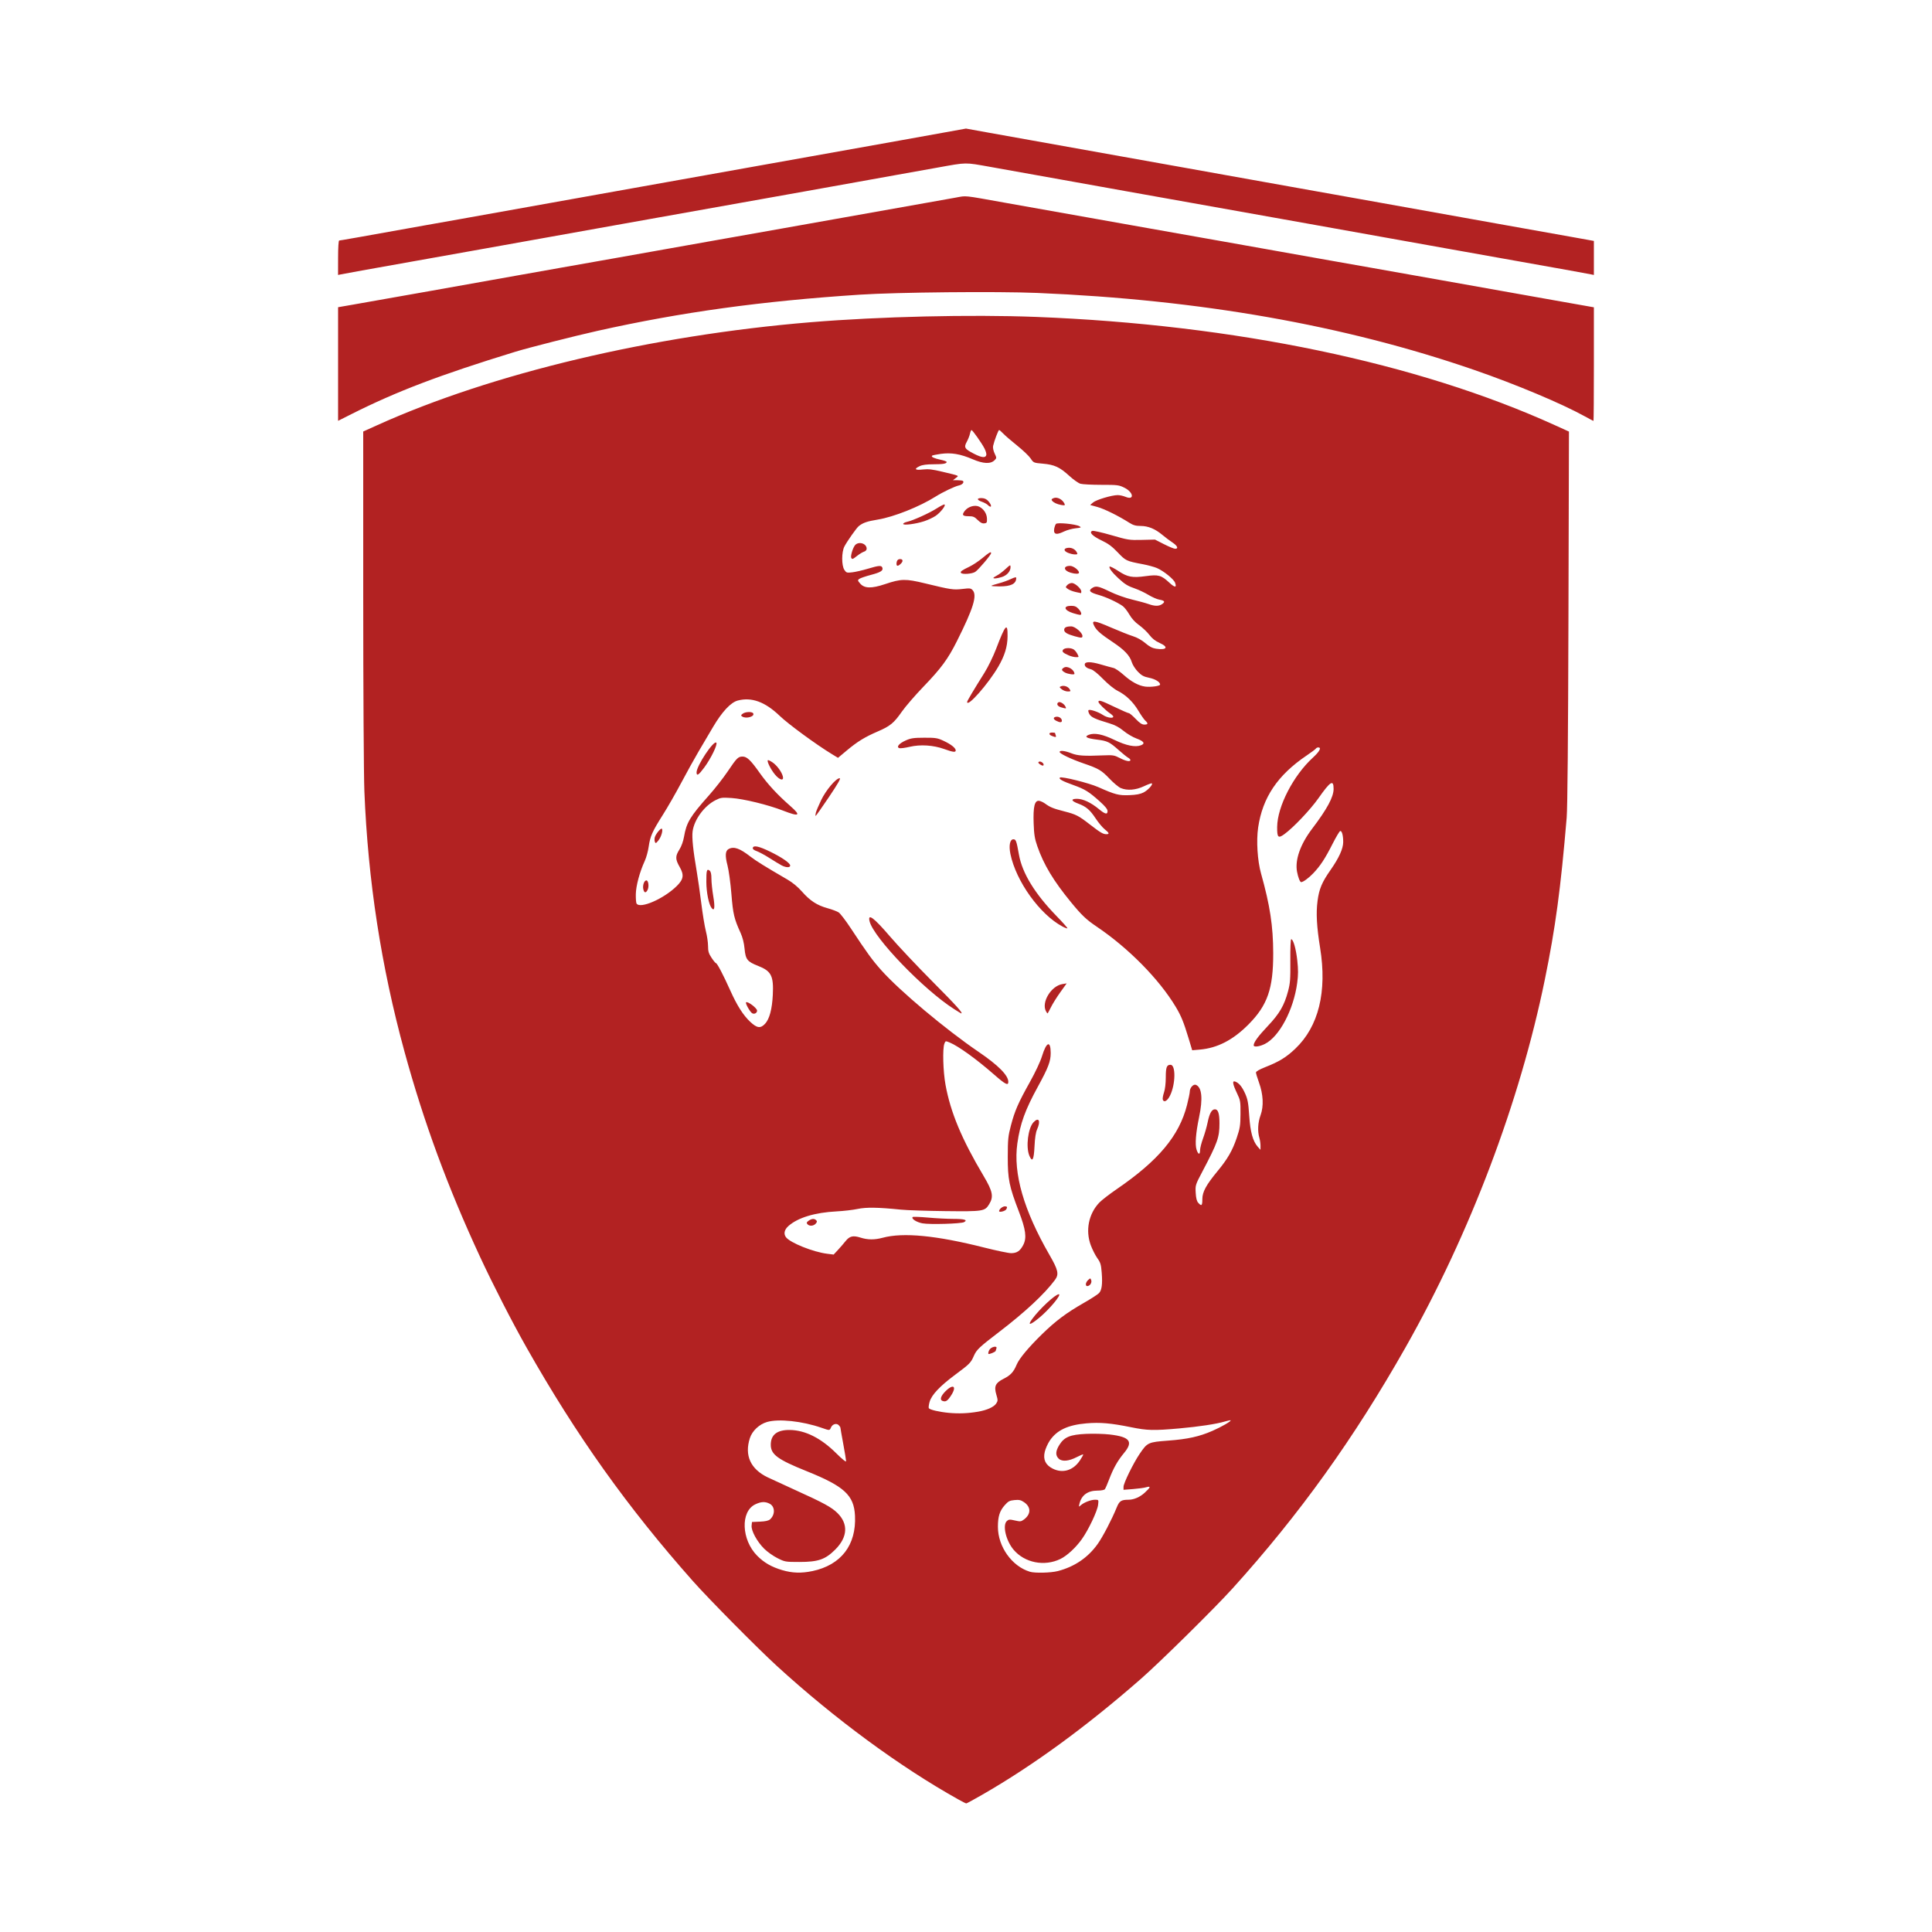
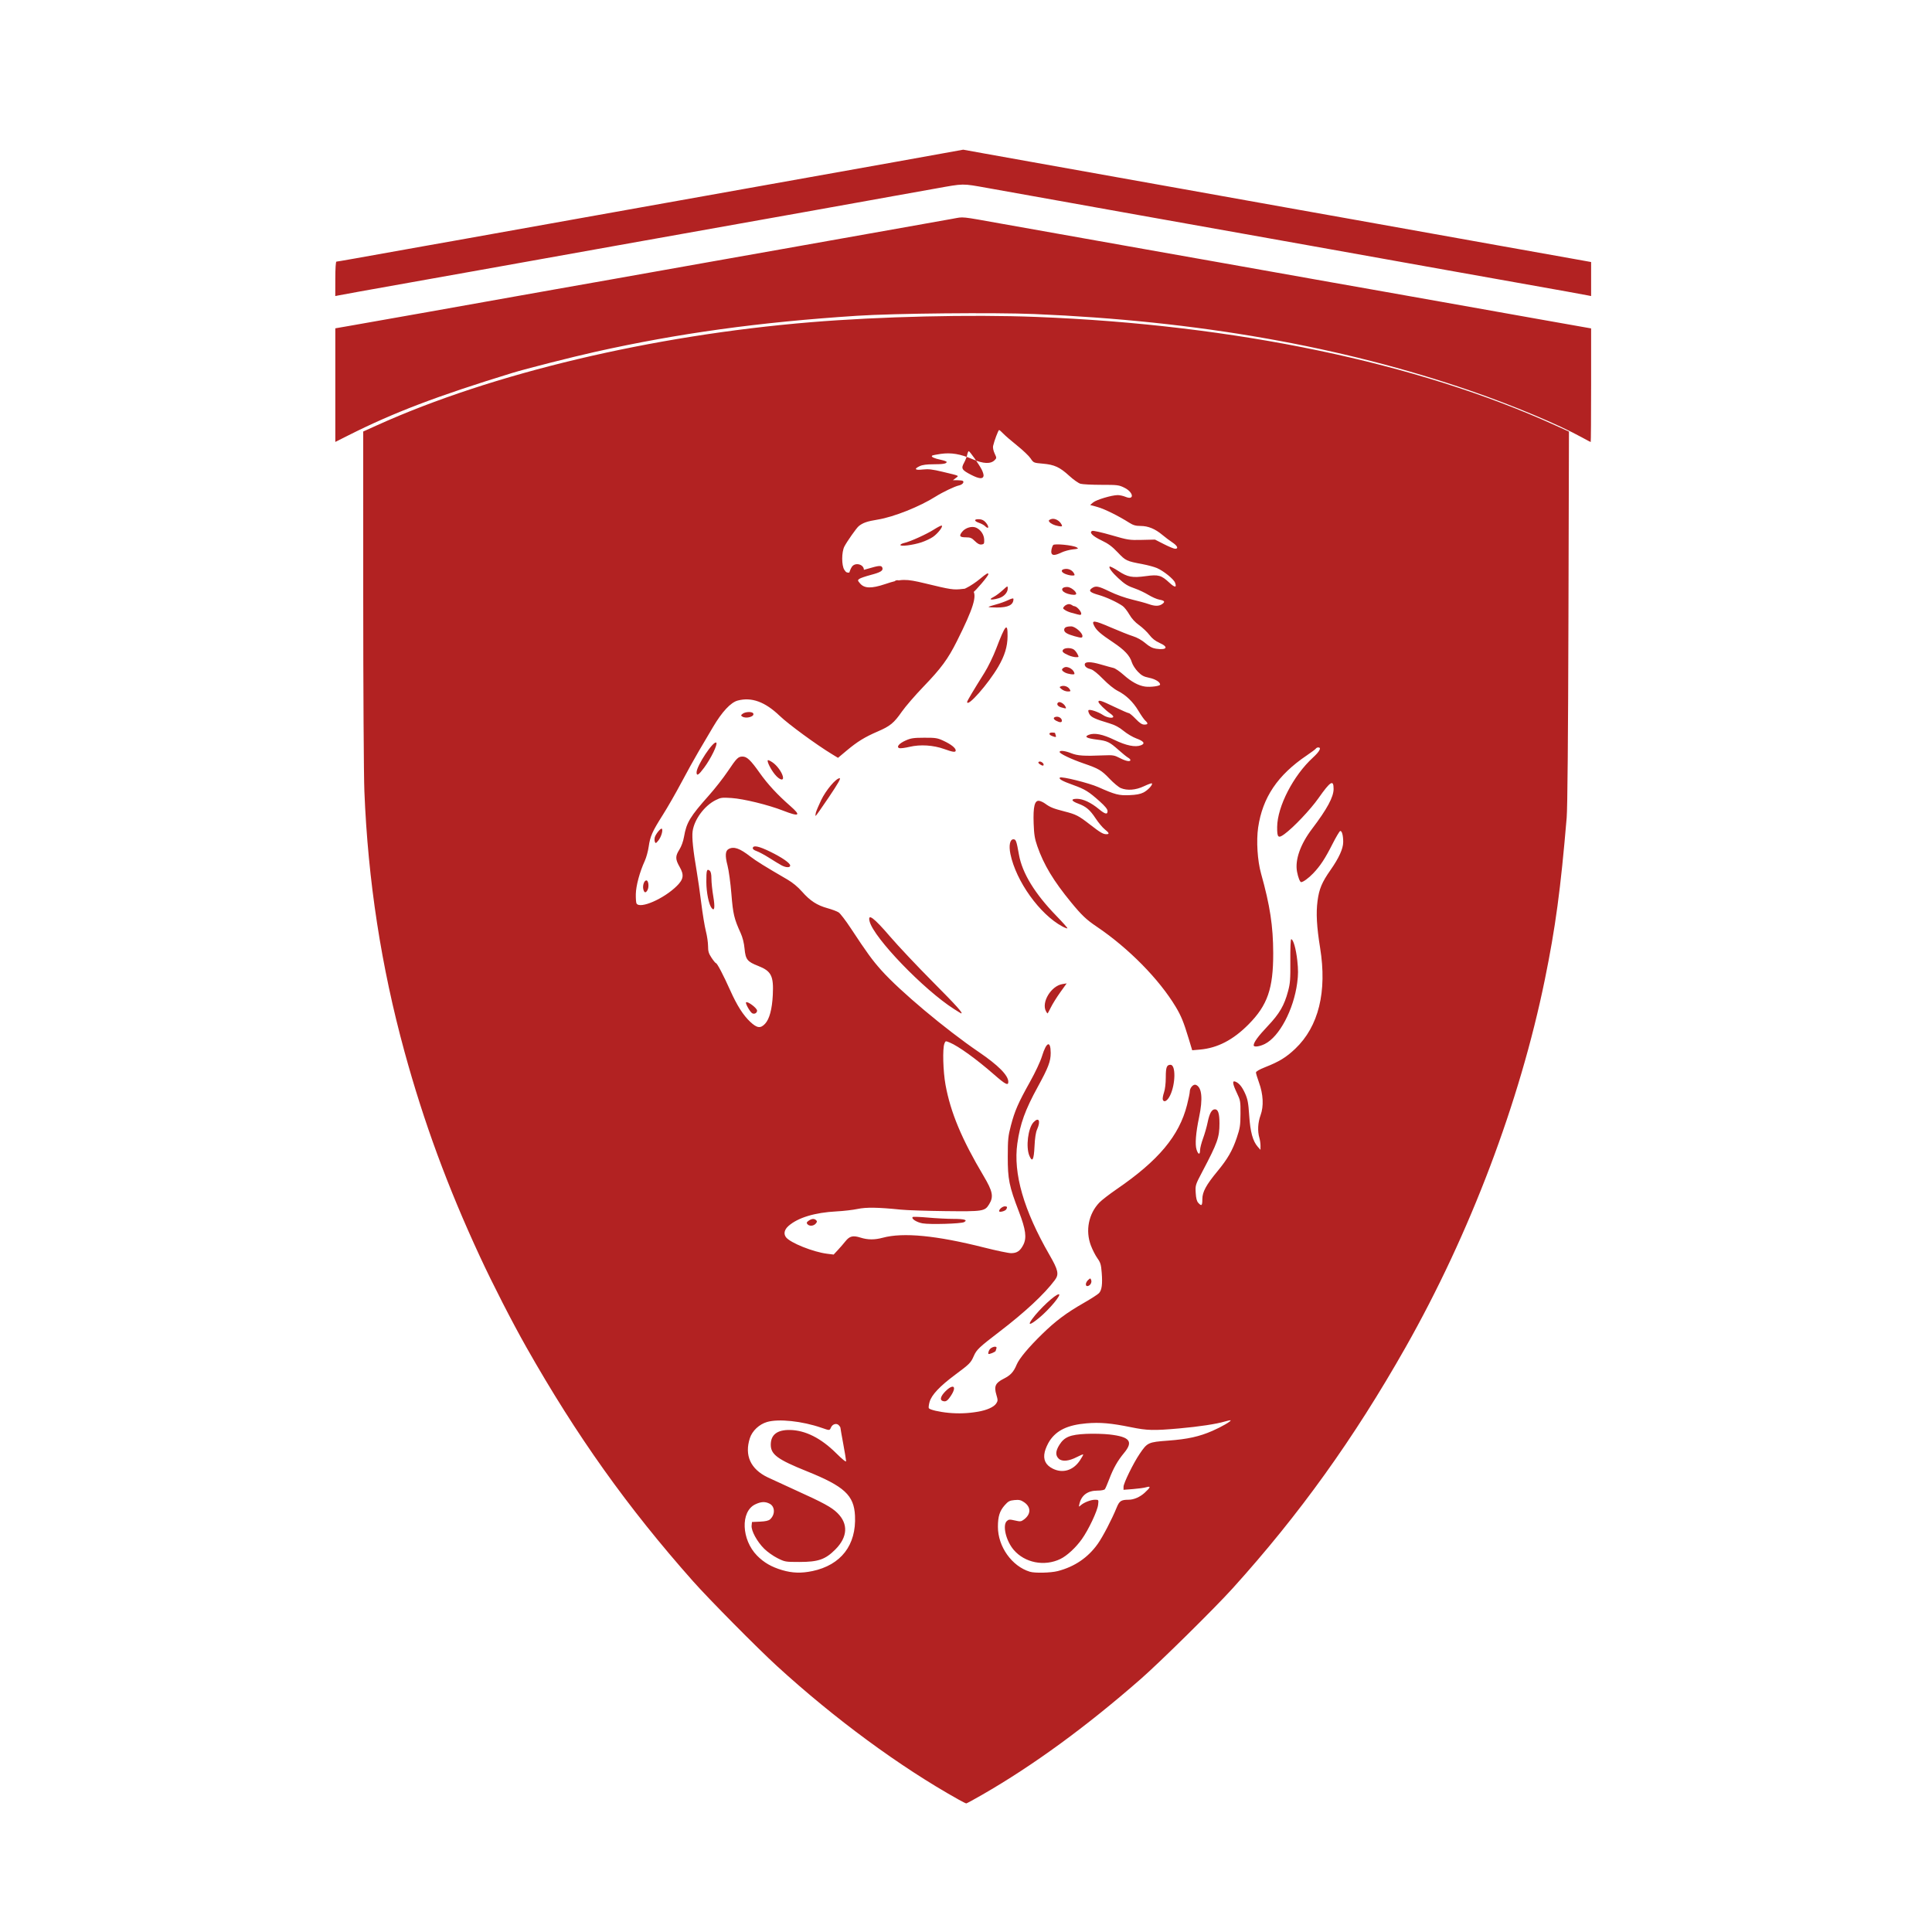
<svg xmlns="http://www.w3.org/2000/svg" xml:space="preserve" viewBox="0 0 160 160" height="160" width="160" id="svg1" version="1.1">
  <defs id="defs1" />
  <g transform="translate(-508.39,-605.934)" id="g1">
-     <path id="path1" d="m 587.728,754.94 c -4.814,-2.69 -10.208,-6.657 -14.985,-11.023 -1.604,-1.466 -5.64,-5.544 -6.962,-7.035 -5.435,-6.129 -9.649,-12.045 -13.794,-19.367 -1.177,-2.078 -2.779,-5.205 -3.851,-7.516 -2.671,-5.756 -4.65,-11.132 -6.248,-16.971 -1.931,-7.056 -3.025,-14.161 -3.322,-21.571 -0.052,-1.292 -0.095,-8.522 -0.095,-16.068 l -10e-4,-13.719 1.158,-0.523 c 9.501,-4.294 22.753,-7.442 35.904,-8.528 5.724,-0.473 13.254,-0.65 18.673,-0.439 16.459,0.641 31.563,3.794 42.954,8.966 l 1.165,0.529 -0.042,15.371 c -0.027,9.988 -0.078,15.802 -0.146,16.601 -0.501,5.936 -0.93,9.114 -1.812,13.425 -2.074,10.14 -6.197,21.026 -11.531,30.444 -4.274,7.545 -8.781,13.828 -14.313,19.949 -1.493,1.652 -6.021,6.119 -7.624,7.522 -4.516,3.95 -8.914,7.162 -13.121,9.579 -0.69,0.397 -1.286,0.721 -1.324,0.72 -0.038,-10e-4 -0.345,-0.156 -0.683,-0.345 z m -12.063,-18.894 c 2.38,-0.504 3.651,-2.155 3.532,-4.586 -0.083,-1.697 -0.881,-2.434 -3.997,-3.687 -2.416,-0.972 -2.978,-1.386 -2.978,-2.193 0,-0.828 0.529,-1.237 1.579,-1.222 1.275,0.019 2.577,0.672 3.834,1.921 0.515,0.512 0.827,0.762 0.826,0.662 -5.1e-4,-0.088 -0.107,-0.731 -0.236,-1.428 -0.13,-0.697 -0.235,-1.3 -0.235,-1.341 0,-0.04 -0.063,-0.136 -0.14,-0.213 -0.187,-0.187 -0.512,-0.092 -0.639,0.187 -0.123,0.27 -0.098,0.269 -0.789,0.03 -1.602,-0.554 -3.541,-0.76 -4.507,-0.48 -0.648,0.188 -1.229,0.734 -1.424,1.339 -0.462,1.429 0.056,2.565 1.479,3.248 0.374,0.179 1.403,0.653 2.287,1.053 2.328,1.053 2.999,1.419 3.485,1.899 0.912,0.899 0.85,1.995 -0.172,3.019 -0.83,0.832 -1.415,1.035 -2.982,1.035 -1.154,0 -1.197,-0.007 -1.819,-0.32 -0.35,-0.176 -0.845,-0.527 -1.098,-0.781 -0.587,-0.587 -1.076,-1.485 -1.036,-1.902 l 0.03,-0.307 0.66,-0.029 c 0.456,-0.02 0.715,-0.078 0.838,-0.189 0.436,-0.393 0.418,-1.062 -0.036,-1.297 -0.372,-0.193 -0.715,-0.176 -1.199,0.059 -1.227,0.594 -1.138,2.923 0.161,4.243 0.568,0.577 1.19,0.935 2.076,1.198 0.837,0.248 1.595,0.272 2.502,0.08 z m 20.324,-10e-4 c 1.4,-0.365 2.505,-1.118 3.314,-2.257 0.417,-0.587 1.169,-2.031 1.565,-3.004 0.224,-0.55 0.37,-0.646 0.982,-0.648 0.443,-10e-4 0.951,-0.222 1.345,-0.586 0.495,-0.456 0.522,-0.565 0.108,-0.446 -0.169,0.049 -0.658,0.116 -1.087,0.149 l -0.78,0.06 v -0.252 c 0,-0.295 0.812,-1.953 1.331,-2.718 0.646,-0.952 0.702,-0.978 2.366,-1.103 1.618,-0.122 2.564,-0.33 3.655,-0.804 0.743,-0.323 1.583,-0.807 1.516,-0.875 -0.02,-0.02 -0.229,0.021 -0.464,0.092 -0.697,0.21 -2.157,0.432 -3.795,0.577 -2.113,0.187 -2.644,0.174 -3.974,-0.097 -1.672,-0.341 -2.586,-0.421 -3.713,-0.323 -1.544,0.134 -2.46,0.57 -3.042,1.448 -0.16,0.242 -0.342,0.65 -0.403,0.907 -0.153,0.639 0.061,1.092 0.658,1.394 0.824,0.416 1.697,0.154 2.251,-0.676 0.17,-0.255 0.293,-0.479 0.273,-0.499 -0.02,-0.02 -0.253,0.076 -0.518,0.214 -0.67,0.347 -1.23,0.399 -1.507,0.138 -0.288,-0.272 -0.269,-0.635 0.06,-1.154 0.409,-0.645 0.885,-0.839 2.207,-0.901 0.586,-0.028 1.462,-0.005 1.948,0.051 1.675,0.192 1.981,0.582 1.197,1.527 -0.538,0.649 -0.886,1.263 -1.232,2.175 -0.148,0.39 -0.309,0.762 -0.358,0.827 -0.052,0.07 -0.305,0.118 -0.621,0.119 -0.801,10e-4 -1.315,0.377 -1.485,1.087 -0.066,0.275 -0.062,0.279 0.115,0.122 0.265,-0.235 0.833,-0.453 1.178,-0.453 0.297,0 0.299,0.003 0.252,0.414 -0.058,0.519 -0.795,2.076 -1.348,2.851 -0.504,0.706 -1.23,1.377 -1.779,1.642 -1.322,0.64 -2.953,0.318 -3.87,-0.764 -0.637,-0.752 -0.939,-2.037 -0.559,-2.381 0.153,-0.138 0.237,-0.144 0.664,-0.045 0.445,0.103 0.513,0.096 0.747,-0.078 0.595,-0.44 0.601,-1.034 0.014,-1.435 -0.264,-0.18 -0.41,-0.213 -0.794,-0.177 -0.405,0.038 -0.517,0.097 -0.81,0.427 -0.418,0.471 -0.563,0.931 -0.563,1.788 0,1.643 1.154,3.265 2.647,3.721 0.41,0.125 1.735,0.094 2.305,-0.054 z m -6.607,-13.2 c 0.747,-0.13 1.318,-0.387 1.511,-0.681 0.142,-0.216 0.143,-0.281 0.013,-0.718 -0.21,-0.708 -0.085,-0.983 0.606,-1.332 0.574,-0.29 0.819,-0.557 1.076,-1.172 0.208,-0.498 0.983,-1.428 2.106,-2.523 1.12,-1.093 2.004,-1.755 3.453,-2.584 0.599,-0.343 1.166,-0.708 1.26,-0.812 0.232,-0.256 0.296,-0.74 0.223,-1.681 -0.053,-0.683 -0.102,-0.848 -0.358,-1.205 -0.163,-0.227 -0.406,-0.702 -0.54,-1.056 -0.467,-1.233 -0.191,-2.626 0.704,-3.558 0.191,-0.199 0.837,-0.698 1.435,-1.108 3.469,-2.378 5.178,-4.424 5.824,-6.973 0.125,-0.491 0.227,-0.989 0.227,-1.107 0,-0.311 0.294,-0.639 0.501,-0.56 0.503,0.193 0.597,1.135 0.268,2.697 -0.27,1.28 -0.345,2.253 -0.206,2.673 0.141,0.427 0.287,0.446 0.29,0.037 0.001,-0.169 0.112,-0.605 0.246,-0.969 0.134,-0.364 0.304,-0.957 0.378,-1.319 0.155,-0.759 0.34,-1.092 0.608,-1.092 0.262,0 0.374,0.35 0.374,1.168 0,1.155 -0.158,1.602 -1.41,3.978 -0.585,1.11 -0.594,1.138 -0.558,1.766 0.026,0.454 0.087,0.695 0.213,0.834 0.272,0.3 0.337,0.24 0.337,-0.306 0,-0.598 0.314,-1.177 1.256,-2.316 0.83,-1.003 1.237,-1.708 1.592,-2.76 0.269,-0.796 0.305,-1.022 0.311,-1.985 0.007,-1.038 -0.006,-1.117 -0.3,-1.736 -0.351,-0.741 -0.395,-1.031 -0.142,-0.941 0.31,0.109 0.572,0.423 0.826,0.991 0.212,0.473 0.269,0.777 0.338,1.827 0.09,1.36 0.298,2.117 0.708,2.583 l 0.225,0.255 0.003,-0.332 c 10e-4,-0.182 -0.041,-0.48 -0.094,-0.662 -0.163,-0.557 -0.126,-1.26 0.1,-1.88 0.272,-0.746 0.222,-1.729 -0.137,-2.717 -0.135,-0.37 -0.245,-0.737 -0.245,-0.815 0,-0.09 0.285,-0.254 0.78,-0.449 1.143,-0.45 1.728,-0.809 2.476,-1.521 1.935,-1.841 2.644,-4.723 2.055,-8.36 -0.282,-1.741 -0.344,-2.875 -0.212,-3.876 0.132,-1.001 0.361,-1.545 1.083,-2.576 0.688,-0.982 1.037,-1.749 1.042,-2.292 0.005,-0.548 -0.109,-0.97 -0.251,-0.923 -0.061,0.02 -0.346,0.502 -0.635,1.071 -0.62,1.223 -1.009,1.815 -1.601,2.435 -0.375,0.393 -0.831,0.725 -0.995,0.725 -0.098,0 -0.251,-0.385 -0.34,-0.858 -0.185,-0.974 0.268,-2.268 1.242,-3.553 1.25,-1.648 1.785,-2.64 1.785,-3.31 0,-0.801 -0.262,-0.64 -1.255,0.772 -0.667,0.948 -2.083,2.441 -2.826,2.979 -0.51,0.37 -0.601,0.279 -0.593,-0.596 0.015,-1.694 1.339,-4.263 2.962,-5.747 0.554,-0.507 0.73,-0.843 0.441,-0.843 -0.075,0 -0.163,0.043 -0.196,0.096 -0.033,0.053 -0.371,0.306 -0.752,0.564 -2.415,1.629 -3.665,3.484 -4.03,5.976 -0.161,1.104 -0.057,2.745 0.242,3.811 0.739,2.635 1.001,4.352 1.006,6.588 0.007,2.938 -0.47,4.314 -2.042,5.901 -1.279,1.291 -2.572,1.961 -4.036,2.089 l -0.631,0.055 -0.297,-0.982 c -0.409,-1.352 -0.623,-1.874 -1.068,-2.615 -1.383,-2.301 -3.908,-4.862 -6.547,-6.643 -0.856,-0.577 -1.242,-0.944 -2.11,-2.001 -1.469,-1.789 -2.269,-3.118 -2.806,-4.661 -0.215,-0.619 -0.27,-0.962 -0.303,-1.891 -0.048,-1.371 0.08,-1.907 0.446,-1.865 0.125,0.014 0.357,0.122 0.517,0.24 0.396,0.292 0.681,0.407 1.583,0.637 0.964,0.246 1.171,0.352 2.11,1.081 0.867,0.673 1.092,0.806 1.365,0.806 0.278,0 0.243,-0.104 -0.137,-0.407 -0.183,-0.146 -0.52,-0.551 -0.75,-0.899 -0.469,-0.711 -0.787,-0.982 -1.436,-1.223 -0.599,-0.222 -0.647,-0.401 -0.108,-0.401 0.497,0 1.162,0.312 1.809,0.848 0.522,0.433 0.722,0.478 0.722,0.164 0,-0.149 -0.203,-0.399 -0.647,-0.797 -0.909,-0.814 -1.228,-1.011 -2.192,-1.356 -0.902,-0.323 -1.223,-0.501 -1.107,-0.617 0.12,-0.12 2.407,0.448 3.175,0.789 1.406,0.624 1.698,0.7 2.567,0.667 0.567,-0.021 0.913,-0.086 1.176,-0.219 0.365,-0.185 0.8,-0.655 0.699,-0.756 -0.028,-0.028 -0.323,0.077 -0.655,0.235 -0.68,0.322 -1.383,0.378 -1.921,0.153 -0.175,-0.073 -0.588,-0.416 -0.919,-0.763 -0.682,-0.715 -0.904,-0.847 -2.161,-1.279 -1.03,-0.354 -1.985,-0.81 -1.985,-0.947 0,-0.153 0.433,-0.106 0.966,0.105 0.523,0.208 1.064,0.243 2.674,0.175 0.779,-0.033 0.893,-0.014 1.344,0.221 0.5,0.26 0.878,0.331 0.878,0.165 0,-0.05 -0.085,-0.137 -0.189,-0.193 -0.104,-0.056 -0.454,-0.338 -0.778,-0.627 -0.761,-0.679 -0.939,-0.764 -1.82,-0.874 -0.85,-0.106 -1.066,-0.236 -0.655,-0.396 0.468,-0.182 1.154,-0.044 2.127,0.428 0.968,0.469 1.724,0.621 2.189,0.441 0.374,-0.145 0.245,-0.336 -0.382,-0.566 -0.296,-0.108 -0.772,-0.39 -1.058,-0.627 -0.367,-0.303 -0.715,-0.487 -1.182,-0.627 -1.175,-0.35 -1.502,-0.502 -1.65,-0.766 -0.078,-0.139 -0.111,-0.283 -0.074,-0.32 0.1,-0.1 0.814,0.137 1.197,0.397 0.332,0.225 0.857,0.309 0.857,0.137 0,-0.05 -0.113,-0.167 -0.252,-0.26 -0.383,-0.259 -0.977,-0.843 -0.977,-0.962 0,-0.185 0.216,-0.118 1.324,0.414 0.596,0.286 1.133,0.52 1.194,0.52 0.061,0 0.315,0.213 0.564,0.473 0.333,0.347 0.523,0.473 0.718,0.473 0.312,0 0.335,-0.096 0.081,-0.327 -0.102,-0.092 -0.354,-0.452 -0.561,-0.8 -0.446,-0.751 -1.034,-1.318 -1.728,-1.668 -0.299,-0.151 -0.794,-0.552 -1.214,-0.983 -0.431,-0.442 -0.82,-0.756 -0.992,-0.799 -0.34,-0.085 -0.52,-0.223 -0.52,-0.396 0,-0.251 0.475,-0.255 1.308,-0.012 0.451,0.131 0.935,0.265 1.077,0.297 0.142,0.032 0.517,0.289 0.833,0.571 0.644,0.575 1.238,0.897 1.789,0.971 0.451,0.06 1.234,-0.046 1.234,-0.168 0,-0.211 -0.401,-0.458 -0.913,-0.563 -0.449,-0.092 -0.623,-0.187 -0.933,-0.508 -0.209,-0.217 -0.432,-0.564 -0.494,-0.77 -0.169,-0.56 -0.61,-1.029 -1.571,-1.669 -1.004,-0.669 -1.346,-0.966 -1.542,-1.341 -0.264,-0.506 -0.029,-0.487 1.353,0.111 0.721,0.312 1.556,0.643 1.857,0.736 0.338,0.105 0.727,0.323 1.018,0.571 0.335,0.286 0.589,0.419 0.884,0.463 0.896,0.134 1.073,-0.135 0.31,-0.473 -0.363,-0.161 -0.622,-0.363 -0.855,-0.668 -0.184,-0.241 -0.567,-0.605 -0.852,-0.809 -0.339,-0.243 -0.62,-0.549 -0.813,-0.888 -0.163,-0.284 -0.41,-0.598 -0.55,-0.697 -0.451,-0.318 -1.373,-0.744 -1.978,-0.914 -0.725,-0.203 -0.875,-0.348 -0.576,-0.558 0.325,-0.227 0.533,-0.188 1.491,0.278 0.513,0.25 1.279,0.523 1.837,0.656 0.526,0.125 1.143,0.294 1.371,0.376 0.525,0.187 0.859,0.187 1.127,-6.1e-4 0.27,-0.189 0.206,-0.287 -0.24,-0.366 -0.196,-0.035 -0.599,-0.212 -0.897,-0.393 -0.298,-0.181 -0.785,-0.413 -1.082,-0.516 -0.636,-0.219 -0.863,-0.358 -1.424,-0.875 -0.505,-0.466 -0.814,-0.884 -0.703,-0.953 0.045,-0.028 0.366,0.136 0.713,0.364 0.773,0.508 1.159,0.58 2.284,0.425 1.045,-0.143 1.276,-0.078 1.951,0.55 0.45,0.419 0.625,0.415 0.463,-0.011 -0.112,-0.294 -0.953,-0.972 -1.496,-1.206 -0.222,-0.096 -0.754,-0.24 -1.182,-0.321 -1.353,-0.256 -1.405,-0.281 -2.065,-0.975 -0.469,-0.493 -0.788,-0.73 -1.337,-0.99 -0.752,-0.357 -1.066,-0.679 -0.773,-0.792 0.086,-0.033 0.801,0.127 1.588,0.356 1.372,0.399 1.476,0.415 2.518,0.39 l 1.087,-0.026 0.746,0.38 c 0.411,0.209 0.825,0.38 0.922,0.38 0.3,0 0.193,-0.247 -0.226,-0.523 -0.221,-0.146 -0.593,-0.425 -0.827,-0.622 -0.601,-0.504 -1.176,-0.742 -1.801,-0.744 -0.411,-0.001 -0.617,-0.06 -0.945,-0.268 -0.907,-0.575 -2.056,-1.143 -2.633,-1.302 l -0.605,-0.167 0.241,-0.207 c 0.261,-0.225 1.553,-0.611 2.043,-0.611 0.167,0 0.459,0.065 0.648,0.144 0.747,0.312 0.669,-0.374 -0.085,-0.75 -0.464,-0.231 -0.573,-0.245 -1.916,-0.245 -0.783,0 -1.563,-0.04 -1.733,-0.089 -0.17,-0.049 -0.587,-0.343 -0.926,-0.654 -0.789,-0.723 -1.231,-0.927 -2.191,-1.01 -0.762,-0.067 -0.772,-0.071 -1.011,-0.432 -0.133,-0.201 -0.635,-0.68 -1.116,-1.065 -0.481,-0.385 -0.999,-0.832 -1.152,-0.994 -0.153,-0.162 -0.307,-0.295 -0.342,-0.295 -0.066,0 -0.408,0.905 -0.499,1.324 -0.03,0.136 0.024,0.397 0.126,0.615 0.173,0.367 0.173,0.384 0.005,0.554 -0.329,0.334 -0.931,0.31 -1.825,-0.074 -1.019,-0.438 -1.772,-0.564 -2.643,-0.443 -0.364,0.05 -0.688,0.118 -0.72,0.151 -0.095,0.095 0.182,0.225 0.716,0.336 0.273,0.057 0.496,0.139 0.496,0.181 0,0.142 -0.291,0.193 -1.104,0.193 -0.545,0 -0.909,0.049 -1.127,0.153 -0.505,0.24 -0.4,0.353 0.256,0.279 0.462,-0.052 0.788,-0.015 1.631,0.188 1.468,0.353 1.374,0.308 1.1,0.518 l -0.236,0.181 0.386,0.002 c 0.212,10e-4 0.411,0.028 0.443,0.059 0.12,0.12 -0.054,0.313 -0.34,0.375 -0.34,0.073 -1.339,0.551 -1.913,0.913 -1.337,0.845 -3.49,1.701 -4.813,1.914 -0.864,0.139 -1.226,0.265 -1.567,0.544 -0.188,0.155 -0.96,1.251 -1.184,1.68 -0.24,0.462 -0.243,1.572 -0.005,1.935 0.162,0.247 0.203,0.26 0.66,0.206 0.268,-0.032 0.845,-0.164 1.283,-0.295 0.922,-0.276 1.126,-0.292 1.202,-0.095 0.095,0.246 -0.129,0.389 -0.949,0.605 -0.437,0.115 -0.867,0.263 -0.956,0.328 -0.15,0.109 -0.145,0.138 0.067,0.384 0.356,0.414 0.939,0.428 2.061,0.052 1.338,-0.449 1.695,-0.456 3.309,-0.065 2.155,0.523 2.356,0.553 3.105,0.464 0.61,-0.073 0.695,-0.062 0.843,0.101 0.391,0.433 0.06,1.507 -1.305,4.227 -0.742,1.48 -1.302,2.241 -2.767,3.762 -0.687,0.713 -1.492,1.645 -1.79,2.071 -0.663,0.949 -0.965,1.196 -2.008,1.646 -1.062,0.458 -1.679,0.837 -2.56,1.576 l -0.72,0.603 -0.489,-0.297 c -1.297,-0.787 -3.624,-2.492 -4.336,-3.176 -1.215,-1.167 -2.331,-1.575 -3.48,-1.271 -0.577,0.153 -1.296,0.923 -2.044,2.19 -0.318,0.539 -0.855,1.448 -1.192,2.02 -0.337,0.572 -0.983,1.737 -1.435,2.589 -0.452,0.852 -1.14,2.051 -1.528,2.663 -0.878,1.386 -1.052,1.776 -1.174,2.636 -0.053,0.376 -0.198,0.905 -0.322,1.175 -0.424,0.926 -0.731,2.063 -0.744,2.756 -0.007,0.365 0.019,0.716 0.059,0.78 0.291,0.471 2.27,-0.393 3.341,-1.458 0.557,-0.554 0.609,-0.91 0.228,-1.575 -0.364,-0.636 -0.367,-0.887 -0.019,-1.436 0.168,-0.265 0.317,-0.679 0.384,-1.067 0.202,-1.172 0.497,-1.661 2.066,-3.423 0.486,-0.546 1.185,-1.439 1.553,-1.985 0.742,-1.103 0.861,-1.222 1.218,-1.226 0.367,-0.005 0.674,0.286 1.428,1.352 0.665,0.94 1.466,1.806 2.556,2.761 0.899,0.788 0.728,0.89 -0.613,0.366 -1.229,-0.48 -3.274,-0.981 -4.282,-1.047 -0.786,-0.052 -0.89,-0.038 -1.324,0.183 -0.93,0.472 -1.764,1.611 -1.893,2.585 -0.067,0.507 0.044,1.586 0.34,3.3 0.099,0.572 0.269,1.763 0.379,2.647 0.11,0.884 0.281,1.924 0.38,2.311 0.1,0.387 0.181,0.943 0.181,1.237 0,0.438 0.052,0.612 0.293,0.975 0.161,0.243 0.326,0.442 0.366,0.442 0.094,0 0.618,1.001 1.178,2.252 0.563,1.256 1.073,2.058 1.657,2.605 0.562,0.526 0.85,0.563 1.227,0.16 0.362,-0.388 0.582,-1.204 0.641,-2.38 0.079,-1.584 -0.121,-1.983 -1.212,-2.411 -0.904,-0.355 -1.042,-0.53 -1.127,-1.429 -0.045,-0.479 -0.16,-0.933 -0.328,-1.303 -0.536,-1.175 -0.628,-1.564 -0.762,-3.232 -0.073,-0.907 -0.216,-1.951 -0.324,-2.364 -0.21,-0.8 -0.182,-1.206 0.095,-1.354 0.431,-0.231 0.912,-0.065 1.795,0.621 0.474,0.367 1.2,0.818 3.08,1.911 0.427,0.248 0.863,0.61 1.204,0.998 0.665,0.757 1.241,1.132 2.111,1.372 0.371,0.103 0.786,0.259 0.921,0.347 0.135,0.088 0.586,0.677 1.002,1.309 1.347,2.044 1.785,2.646 2.531,3.481 1.542,1.727 5.327,4.902 8.061,6.763 1.632,1.111 2.457,1.944 2.457,2.481 0,0.339 -0.244,0.214 -1.184,-0.609 -1.44,-1.262 -2.945,-2.348 -3.663,-2.646 -0.353,-0.146 -0.357,-0.146 -0.449,0.097 -0.16,0.422 -0.107,2.291 0.096,3.405 0.418,2.288 1.342,4.498 3.152,7.545 0.761,1.281 0.847,1.72 0.458,2.349 -0.357,0.578 -0.493,0.599 -3.61,0.564 -1.534,-0.017 -3.193,-0.072 -3.687,-0.122 -1.915,-0.194 -2.874,-0.209 -3.602,-0.056 -0.385,0.081 -1.168,0.171 -1.74,0.201 -1.793,0.094 -3.189,0.516 -3.97,1.201 -0.351,0.308 -0.429,0.658 -0.211,0.942 0.354,0.461 2.247,1.22 3.401,1.364 l 0.544,0.068 0.354,-0.381 c 0.195,-0.21 0.476,-0.534 0.624,-0.721 0.342,-0.43 0.622,-0.499 1.24,-0.304 0.608,0.192 1.169,0.195 1.847,0.013 1.693,-0.456 4.437,-0.191 8.407,0.813 1.01,0.255 2.011,0.464 2.224,0.464 0.483,0 0.754,-0.184 1.01,-0.687 0.298,-0.585 0.208,-1.265 -0.368,-2.765 -0.805,-2.096 -0.922,-2.675 -0.918,-4.537 0.003,-1.442 0.03,-1.708 0.262,-2.59 0.32,-1.217 0.601,-1.86 1.575,-3.603 0.45,-0.806 0.863,-1.688 1.002,-2.142 0.364,-1.188 0.711,-1.313 0.716,-0.259 0.003,0.69 -0.194,1.211 -1.058,2.788 -1.066,1.947 -1.47,3.063 -1.704,4.709 -0.352,2.482 0.524,5.523 2.661,9.23 0.732,1.269 0.803,1.606 0.443,2.088 -0.868,1.163 -2.477,2.66 -4.609,4.29 -1.652,1.263 -1.874,1.474 -2.097,1.985 -0.25,0.573 -0.342,0.666 -1.543,1.559 -1.28,0.952 -1.96,1.674 -2.123,2.254 -0.066,0.235 -0.094,0.467 -0.064,0.517 0.082,0.133 0.858,0.314 1.666,0.389 0.814,0.075 1.598,0.043 2.411,-0.098 z m -2.955,-0.902 c -0.223,-0.09 -0.118,-0.411 0.26,-0.788 0.66,-0.66 0.968,-0.413 0.456,0.364 -0.297,0.45 -0.44,0.535 -0.716,0.424 z m 3.817,-3.89 c -0.026,-0.042 0.005,-0.18 0.068,-0.307 0.138,-0.278 0.699,-0.406 0.596,-0.136 -0.033,0.086 -0.06,0.174 -0.06,0.194 0,0.087 -0.561,0.318 -0.603,0.249 z m 3.622,-2.878 c 0.606,-0.832 1.92,-2.055 2.209,-2.056 0.264,-10e-4 -0.785,1.26 -1.624,1.951 -0.754,0.622 -0.993,0.665 -0.585,0.105 z m 4.451,-2.886 c 0,-0.1 0.084,-0.258 0.187,-0.351 0.179,-0.162 0.19,-0.162 0.251,-0.002 0.077,0.201 -0.069,0.461 -0.283,0.503 -0.101,0.02 -0.155,-0.033 -0.155,-0.151 z m -23.062,-4.977 c -0.088,-0.106 -0.066,-0.164 0.104,-0.284 0.255,-0.179 0.471,-0.192 0.625,-0.038 0.086,0.086 0.077,0.151 -0.043,0.284 -0.185,0.205 -0.532,0.224 -0.686,0.038 z m 9.542,-0.064 c -0.493,-0.087 -0.962,-0.385 -0.823,-0.524 0.035,-0.035 0.607,-0.015 1.271,0.045 0.664,0.06 1.619,0.109 2.123,0.109 0.9,-10e-4 1.192,0.091 0.859,0.269 -0.247,0.132 -2.823,0.208 -3.429,0.1 z m 6.335,-1.015 c 0,-0.161 0.284,-0.395 0.479,-0.395 0.193,0 0.224,0.072 0.109,0.253 -0.095,0.15 -0.589,0.269 -0.589,0.143 z m 2.504,-4.591 c -0.302,-0.722 -0.108,-2.285 0.343,-2.765 0.44,-0.468 0.616,-0.118 0.298,0.591 -0.109,0.244 -0.181,0.711 -0.213,1.399 -0.053,1.131 -0.182,1.364 -0.428,0.775 z m 11.053,-4.635 c -0.031,-0.081 0.012,-0.347 0.095,-0.591 0.093,-0.272 0.151,-0.76 0.151,-1.259 0,-0.839 0.077,-1.042 0.393,-1.042 0.445,0 0.419,1.617 -0.042,2.553 -0.216,0.438 -0.498,0.599 -0.597,0.34 z m 7.526,-4.504 c 0,-0.249 0.368,-0.753 1.167,-1.597 0.971,-1.026 1.365,-1.703 1.681,-2.889 0.175,-0.657 0.2,-0.99 0.187,-2.529 -0.008,-1.015 0.023,-1.773 0.072,-1.773 0.171,0 0.398,0.794 0.504,1.764 0.083,0.761 0.081,1.191 -0.008,1.858 -0.296,2.223 -1.478,4.453 -2.679,5.053 -0.447,0.223 -0.925,0.282 -0.925,0.113 z m -41.531,-2.655 c -0.176,-0.098 -0.586,-0.826 -0.509,-0.903 0.119,-0.119 0.913,0.475 0.913,0.684 0,0.199 -0.223,0.32 -0.403,0.219 z m 16.713,-0.351 c -2.504,-1.594 -6.649,-5.897 -6.99,-7.257 -0.178,-0.709 0.343,-0.323 1.696,1.256 0.66,0.77 2.259,2.466 3.554,3.769 1.965,1.977 2.527,2.602 2.331,2.594 -0.013,-10e-4 -0.279,-0.163 -0.591,-0.362 z m 7.614,0.18 c -0.394,-0.737 0.428,-2.094 1.36,-2.245 l 0.356,-0.058 -0.529,0.737 c -0.291,0.405 -0.64,0.965 -0.776,1.243 -0.136,0.278 -0.262,0.506 -0.28,0.506 -0.018,0 -0.077,-0.082 -0.131,-0.183 z m 1.362,-7.017 c -1.871,-0.998 -3.842,-3.746 -4.305,-6.003 -0.144,-0.702 -0.04,-1.216 0.246,-1.216 0.211,0 0.258,0.129 0.462,1.276 0.274,1.533 1.316,3.234 3.114,5.082 0.519,0.534 0.924,0.99 0.899,1.015 -0.024,0.024 -0.212,-0.045 -0.417,-0.154 z m -29.043,-1.518 c -0.236,-0.287 -0.44,-1.281 -0.444,-2.17 -0.005,-0.965 0.043,-1.126 0.277,-0.932 0.099,0.082 0.144,0.292 0.144,0.669 0,0.302 0.069,0.96 0.154,1.461 0.152,0.9 0.104,1.258 -0.13,0.972 z m -5.661,-1.554 c -0.079,-0.314 0.066,-0.743 0.25,-0.743 0.176,0 0.238,0.531 0.095,0.799 -0.141,0.264 -0.27,0.243 -0.345,-0.056 z m 11.452,-1.986 c -0.156,-0.081 -0.603,-0.352 -0.993,-0.601 -0.39,-0.249 -0.87,-0.509 -1.067,-0.578 -0.235,-0.082 -0.347,-0.174 -0.327,-0.27 0.05,-0.239 0.514,-0.138 1.438,0.313 0.987,0.481 1.658,0.947 1.658,1.15 0,0.184 -0.343,0.177 -0.709,-0.014 z m -10.497,-1.948 c -0.036,-0.091 -0.038,-0.261 -0.007,-0.378 0.075,-0.273 0.502,-0.792 0.584,-0.71 0.114,0.114 -0.052,0.682 -0.284,0.97 -0.2,0.247 -0.237,0.262 -0.293,0.118 z m 13.329,-2.411 c 0.035,-0.143 0.234,-0.615 0.443,-1.05 0.398,-0.827 1.229,-1.81 1.53,-1.81 0.117,0 -0.129,0.433 -0.887,1.56 -0.577,0.858 -1.072,1.56 -1.099,1.56 -0.028,0 -0.022,-0.117 0.013,-0.26 z m -3.391,-3.175 c -0.344,-0.419 -0.674,-1.084 -0.583,-1.175 0.028,-0.028 0.201,0.051 0.385,0.176 0.368,0.249 0.763,0.785 0.858,1.164 0.102,0.404 -0.269,0.312 -0.66,-0.165 z m -6.485,-0.171 c 0,-0.543 1.417,-2.674 1.634,-2.457 0.13,0.13 -0.446,1.314 -1.006,2.068 -0.46,0.621 -0.628,0.724 -0.628,0.389 z m 28.415,-0.682 c -0.125,-0.092 -0.143,-0.147 -0.061,-0.197 0.117,-0.072 0.388,0.096 0.388,0.242 0,0.119 -0.127,0.102 -0.327,-0.044 z m -7.905,-1.249 c -0.899,-0.323 -1.976,-0.393 -2.863,-0.184 -0.391,0.092 -0.779,0.141 -0.863,0.109 -0.258,-0.099 -0.012,-0.391 0.537,-0.636 0.426,-0.19 0.655,-0.224 1.54,-0.226 0.945,-0.003 1.092,0.021 1.607,0.263 0.611,0.286 0.993,0.59 0.993,0.791 0,0.172 -0.225,0.145 -0.952,-0.117 z m 8.917,-1.085 c -0.285,-0.114 -0.271,-0.281 0.024,-0.281 0.13,0 0.236,0.018 0.236,0.04 0,0.022 0.026,0.107 0.057,0.189 0.064,0.167 -0.005,0.178 -0.317,0.052 z m 0.365,-1.251 c -0.274,-0.142 -0.278,-0.295 -0.009,-0.337 0.227,-0.035 0.471,0.134 0.471,0.326 0,0.161 -0.165,0.164 -0.462,0.011 z m -26.011,-0.356 c -0.123,-0.082 -0.117,-0.114 0.042,-0.235 0.218,-0.166 0.77,-0.186 0.865,-0.031 0.161,0.261 -0.587,0.48 -0.907,0.266 z m 26.402,-0.764 c -0.297,-0.086 -0.406,-0.295 -0.215,-0.413 0.129,-0.08 0.45,0.108 0.57,0.332 0.11,0.206 0.091,0.21 -0.356,0.081 z m -7.776,-0.446 c 0,-0.082 0.503,-0.929 1.441,-2.426 0.293,-0.468 0.727,-1.361 0.965,-1.985 0.766,-2.013 0.956,-2.217 0.942,-1.014 -0.01,0.849 -0.237,1.592 -0.762,2.496 -0.837,1.44 -2.586,3.421 -2.586,2.93 z m 7.834,-1.048 c -0.202,-0.164 -0.207,-0.188 -0.058,-0.247 0.243,-0.095 0.573,0.015 0.71,0.236 0.109,0.177 0.097,0.193 -0.155,0.193 -0.151,0 -0.374,-0.082 -0.497,-0.182 z m 0.273,-1.385 c -0.308,-0.167 -0.328,-0.281 -0.072,-0.418 0.292,-0.156 0.852,0.19 0.852,0.527 0,0.095 -0.543,0.019 -0.78,-0.109 z m 0.314,-1.418 c -0.486,-0.211 -0.597,-0.324 -0.469,-0.479 0.127,-0.153 0.588,-0.17 0.846,-0.032 0.1,0.054 0.247,0.224 0.327,0.378 0.144,0.279 0.144,0.281 -0.117,0.277 -0.144,-0.002 -0.408,-0.067 -0.587,-0.144 z m 0.466,-1.594 c -0.603,-0.167 -0.85,-0.318 -0.85,-0.52 0,-0.202 0.178,-0.29 0.584,-0.29 0.315,0 0.928,0.525 0.928,0.794 0,0.175 -0.081,0.177 -0.662,0.017 z m -0.106,-1.904 c -0.757,-0.233 -0.86,-0.609 -0.168,-0.609 0.286,0 0.433,0.06 0.609,0.25 0.25,0.27 0.305,0.51 0.114,0.5 -0.065,-0.004 -0.315,-0.067 -0.555,-0.141 z m 0.23,-1.748 c -0.218,-0.043 -0.506,-0.151 -0.641,-0.239 -0.232,-0.152 -0.237,-0.17 -0.086,-0.337 0.088,-0.097 0.263,-0.176 0.388,-0.176 0.257,0 0.782,0.471 0.782,0.702 0,0.082 -0.011,0.144 -0.024,0.139 -0.013,-0.006 -0.202,-0.046 -0.42,-0.089 z m -7.003,-0.522 c 0.03,-0.03 0.303,-0.118 0.607,-0.198 0.304,-0.079 0.755,-0.24 1.002,-0.358 0.314,-0.15 0.449,-0.178 0.449,-0.094 0,0.488 -0.424,0.703 -1.382,0.703 -0.401,0 -0.705,-0.024 -0.676,-0.054 z m 0.167,-0.653 c 0,-0.025 0.132,-0.113 0.294,-0.197 0.162,-0.084 0.481,-0.324 0.709,-0.534 0.403,-0.371 0.415,-0.375 0.415,-0.147 0,0.342 -0.31,0.684 -0.737,0.812 -0.385,0.115 -0.681,0.144 -0.681,0.067 z m -2.688,-0.417 c -0.067,-0.108 0.067,-0.206 0.702,-0.511 0.286,-0.137 0.775,-0.463 1.087,-0.723 0.566,-0.472 0.709,-0.552 0.709,-0.396 0,0.137 -1.046,1.371 -1.312,1.548 -0.261,0.174 -1.095,0.231 -1.187,0.082 z m 9.087,-0.012 c -0.607,-0.182 -0.64,-0.566 -0.049,-0.566 0.272,0 0.74,0.356 0.74,0.563 0,0.115 -0.312,0.117 -0.691,0.003 z m -14.418,-0.825 c 0.019,-0.163 0.095,-0.272 0.205,-0.292 0.297,-0.056 0.385,0.133 0.165,0.353 -0.271,0.271 -0.406,0.249 -0.37,-0.061 z m -3.751,-0.4 c -0.077,-0.124 0.1,-0.755 0.285,-1.019 0.273,-0.389 0.99,-0.201 0.99,0.26 0,0.101 -0.091,0.203 -0.213,0.239 -0.117,0.035 -0.37,0.187 -0.562,0.337 -0.386,0.303 -0.418,0.315 -0.501,0.182 z m 17.93,-0.43 c -0.361,-0.157 -0.355,-0.362 0.011,-0.405 0.301,-0.036 0.596,0.111 0.731,0.363 0.089,0.166 0.07,0.186 -0.163,0.183 -0.145,-0.002 -0.405,-0.065 -0.579,-0.141 z m -1.116,-1.699 c -0.058,-0.151 0.009,-0.491 0.135,-0.683 0.093,-0.142 1.624,0.006 1.945,0.188 0.182,0.104 0.151,0.121 -0.318,0.171 -0.286,0.031 -0.711,0.147 -0.945,0.259 -0.504,0.24 -0.742,0.259 -0.817,0.065 z m -12.514,-0.689 c 0,-0.055 0.138,-0.129 0.307,-0.166 0.489,-0.106 1.864,-0.728 2.467,-1.115 0.304,-0.195 0.594,-0.342 0.643,-0.325 0.151,0.05 -0.323,0.664 -0.725,0.938 -0.207,0.141 -0.634,0.342 -0.949,0.446 -0.702,0.231 -1.744,0.364 -1.744,0.222 z m 6.167,-0.324 c -0.261,-0.262 -0.378,-0.311 -0.748,-0.311 -0.51,0 -0.584,-0.108 -0.311,-0.454 0.273,-0.347 0.834,-0.507 1.182,-0.337 0.38,0.186 0.634,0.577 0.648,0.995 0.01,0.321 -0.016,0.366 -0.225,0.39 -0.164,0.019 -0.331,-0.068 -0.546,-0.284 z m 0.826,-1.253 c -0.076,-0.076 -0.296,-0.193 -0.489,-0.26 -0.432,-0.15 -0.424,-0.315 0.015,-0.298 0.226,0.009 0.393,0.09 0.544,0.265 0.318,0.37 0.258,0.621 -0.07,0.293 z m 5.836,-0.052 c -0.296,-0.089 -0.538,-0.263 -0.538,-0.386 0,-0.045 0.107,-0.108 0.237,-0.141 0.268,-0.067 0.643,0.136 0.803,0.434 0.084,0.157 0.072,0.188 -0.068,0.181 -0.093,-0.005 -0.288,-0.044 -0.435,-0.088 z m -5.944,-4.091 c 0.018,-0.093 -0.054,-0.334 -0.158,-0.535 -0.236,-0.453 -0.984,-1.512 -1.07,-1.515 -0.035,-10e-4 -0.093,0.136 -0.128,0.305 -0.036,0.169 -0.155,0.469 -0.264,0.667 -0.257,0.465 -0.18,0.592 0.601,0.992 0.65,0.332 0.968,0.36 1.02,0.087 z m -53.685,-7.52 v -4.704 l 1.205,-0.209 c 1.639,-0.284 11.356,-2.009 13.638,-2.421 1.014,-0.183 2.567,-0.459 3.451,-0.613 0.884,-0.154 2.928,-0.515 4.543,-0.803 1.615,-0.288 3.657,-0.651 4.538,-0.807 0.881,-0.156 2.453,-0.436 3.493,-0.621 1.04,-0.185 3.699,-0.657 5.909,-1.047 3.542,-0.626 5.701,-1.01 11.913,-2.118 0.858,-0.153 1.954,-0.348 2.435,-0.434 0.97,-0.173 0.525,-0.219 4.184,0.434 5.547,0.99 8.365,1.491 11.913,2.118 2.21,0.39 4.869,0.861 5.909,1.047 1.04,0.185 3.191,0.568 4.779,0.85 1.589,0.282 3.631,0.646 4.538,0.807 0.907,0.162 2.373,0.421 3.257,0.575 0.884,0.154 3.479,0.615 5.767,1.024 2.288,0.409 6.043,1.077 8.344,1.485 l 4.184,0.741 v 4.704 c 0,2.587 -0.015,4.704 -0.034,4.704 -0.019,0 -0.349,-0.174 -0.733,-0.386 -1.921,-1.061 -5.722,-2.655 -9.16,-3.841 -10.743,-3.704 -22.662,-5.804 -36.164,-6.371 -3.321,-0.14 -11.617,-0.059 -14.702,0.143 -8.146,0.533 -14.774,1.447 -21.698,2.992 -1.883,0.42 -5.739,1.4 -6.842,1.739 -6.242,1.916 -9.832,3.283 -13.556,5.158 l -1.111,0.559 z m 0,-8.802 c 0,-0.848 0.037,-1.426 0.091,-1.426 0.082,0 1.685,-0.283 7.284,-1.288 1.014,-0.182 2.184,-0.389 2.6,-0.461 0.416,-0.071 1.841,-0.327 3.167,-0.567 2.306,-0.418 4.543,-0.818 8.462,-1.514 0.988,-0.175 2.647,-0.472 3.687,-0.659 1.04,-0.187 2.465,-0.442 3.167,-0.566 1.897,-0.337 15.935,-2.845 18.011,-3.218 0.988,-0.178 2.637,-0.475 3.664,-0.66 l 1.867,-0.337 1.82,0.329 c 2.371,0.428 6.145,1.104 11.133,1.992 2.21,0.394 4.593,0.819 5.295,0.946 0.702,0.127 2.127,0.382 3.167,0.568 2.857,0.51 4.261,0.761 6.287,1.125 1.014,0.182 3.184,0.569 4.822,0.86 3.563,0.633 7.332,1.307 8.698,1.557 0.546,0.1 1.865,0.336 2.931,0.525 2.155,0.382 3.563,0.633 6.122,1.092 l 1.725,0.31 v 1.409 1.409 l -0.26,-0.052 c -0.451,-0.09 -2.226,-0.411 -5.838,-1.052 -1.924,-0.342 -4.541,-0.808 -5.815,-1.037 -1.274,-0.228 -3.529,-0.632 -5.011,-0.897 -3.085,-0.551 -4.746,-0.849 -6.595,-1.181 -1.27,-0.228 -8.825,-1.576 -15.151,-2.703 -1.742,-0.31 -3.742,-0.669 -4.444,-0.797 -1.311,-0.239 -3.502,-0.632 -6.895,-1.234 -2.124,-0.377 -1.884,-0.38 -4.309,0.055 -0.832,0.149 -2.364,0.423 -3.404,0.609 -1.04,0.186 -2.465,0.442 -3.167,0.57 -0.702,0.128 -2.702,0.487 -4.444,0.797 -6.326,1.127 -13.881,2.475 -15.151,2.703 -1.848,0.332 -3.51,0.629 -6.595,1.181 -1.482,0.265 -3.737,0.669 -5.011,0.897 -1.274,0.228 -3.891,0.695 -5.815,1.037 -3.612,0.642 -5.388,0.962 -5.838,1.052 l -0.26,0.052 z" style="fill:#b22222;fill-opacity:1;stroke-width:0.071" />
+     <path id="path1" d="m 587.728,754.94 c -4.814,-2.69 -10.208,-6.657 -14.985,-11.023 -1.604,-1.466 -5.64,-5.544 -6.962,-7.035 -5.435,-6.129 -9.649,-12.045 -13.794,-19.367 -1.177,-2.078 -2.779,-5.205 -3.851,-7.516 -2.671,-5.756 -4.65,-11.132 -6.248,-16.971 -1.931,-7.056 -3.025,-14.161 -3.322,-21.571 -0.052,-1.292 -0.095,-8.522 -0.095,-16.068 l -10e-4,-13.719 1.158,-0.523 c 9.501,-4.294 22.753,-7.442 35.904,-8.528 5.724,-0.473 13.254,-0.65 18.673,-0.439 16.459,0.641 31.563,3.794 42.954,8.966 l 1.165,0.529 -0.042,15.371 c -0.027,9.988 -0.078,15.802 -0.146,16.601 -0.501,5.936 -0.93,9.114 -1.812,13.425 -2.074,10.14 -6.197,21.026 -11.531,30.444 -4.274,7.545 -8.781,13.828 -14.313,19.949 -1.493,1.652 -6.021,6.119 -7.624,7.522 -4.516,3.95 -8.914,7.162 -13.121,9.579 -0.69,0.397 -1.286,0.721 -1.324,0.72 -0.038,-10e-4 -0.345,-0.156 -0.683,-0.345 z m -12.063,-18.894 c 2.38,-0.504 3.651,-2.155 3.532,-4.586 -0.083,-1.697 -0.881,-2.434 -3.997,-3.687 -2.416,-0.972 -2.978,-1.386 -2.978,-2.193 0,-0.828 0.529,-1.237 1.579,-1.222 1.275,0.019 2.577,0.672 3.834,1.921 0.515,0.512 0.827,0.762 0.826,0.662 -5.1e-4,-0.088 -0.107,-0.731 -0.236,-1.428 -0.13,-0.697 -0.235,-1.3 -0.235,-1.341 0,-0.04 -0.063,-0.136 -0.14,-0.213 -0.187,-0.187 -0.512,-0.092 -0.639,0.187 -0.123,0.27 -0.098,0.269 -0.789,0.03 -1.602,-0.554 -3.541,-0.76 -4.507,-0.48 -0.648,0.188 -1.229,0.734 -1.424,1.339 -0.462,1.429 0.056,2.565 1.479,3.248 0.374,0.179 1.403,0.653 2.287,1.053 2.328,1.053 2.999,1.419 3.485,1.899 0.912,0.899 0.85,1.995 -0.172,3.019 -0.83,0.832 -1.415,1.035 -2.982,1.035 -1.154,0 -1.197,-0.007 -1.819,-0.32 -0.35,-0.176 -0.845,-0.527 -1.098,-0.781 -0.587,-0.587 -1.076,-1.485 -1.036,-1.902 l 0.03,-0.307 0.66,-0.029 c 0.456,-0.02 0.715,-0.078 0.838,-0.189 0.436,-0.393 0.418,-1.062 -0.036,-1.297 -0.372,-0.193 -0.715,-0.176 -1.199,0.059 -1.227,0.594 -1.138,2.923 0.161,4.243 0.568,0.577 1.19,0.935 2.076,1.198 0.837,0.248 1.595,0.272 2.502,0.08 z m 20.324,-10e-4 c 1.4,-0.365 2.505,-1.118 3.314,-2.257 0.417,-0.587 1.169,-2.031 1.565,-3.004 0.224,-0.55 0.37,-0.646 0.982,-0.648 0.443,-10e-4 0.951,-0.222 1.345,-0.586 0.495,-0.456 0.522,-0.565 0.108,-0.446 -0.169,0.049 -0.658,0.116 -1.087,0.149 l -0.78,0.06 v -0.252 c 0,-0.295 0.812,-1.953 1.331,-2.718 0.646,-0.952 0.702,-0.978 2.366,-1.103 1.618,-0.122 2.564,-0.33 3.655,-0.804 0.743,-0.323 1.583,-0.807 1.516,-0.875 -0.02,-0.02 -0.229,0.021 -0.464,0.092 -0.697,0.21 -2.157,0.432 -3.795,0.577 -2.113,0.187 -2.644,0.174 -3.974,-0.097 -1.672,-0.341 -2.586,-0.421 -3.713,-0.323 -1.544,0.134 -2.46,0.57 -3.042,1.448 -0.16,0.242 -0.342,0.65 -0.403,0.907 -0.153,0.639 0.061,1.092 0.658,1.394 0.824,0.416 1.697,0.154 2.251,-0.676 0.17,-0.255 0.293,-0.479 0.273,-0.499 -0.02,-0.02 -0.253,0.076 -0.518,0.214 -0.67,0.347 -1.23,0.399 -1.507,0.138 -0.288,-0.272 -0.269,-0.635 0.06,-1.154 0.409,-0.645 0.885,-0.839 2.207,-0.901 0.586,-0.028 1.462,-0.005 1.948,0.051 1.675,0.192 1.981,0.582 1.197,1.527 -0.538,0.649 -0.886,1.263 -1.232,2.175 -0.148,0.39 -0.309,0.762 -0.358,0.827 -0.052,0.07 -0.305,0.118 -0.621,0.119 -0.801,10e-4 -1.315,0.377 -1.485,1.087 -0.066,0.275 -0.062,0.279 0.115,0.122 0.265,-0.235 0.833,-0.453 1.178,-0.453 0.297,0 0.299,0.003 0.252,0.414 -0.058,0.519 -0.795,2.076 -1.348,2.851 -0.504,0.706 -1.23,1.377 -1.779,1.642 -1.322,0.64 -2.953,0.318 -3.87,-0.764 -0.637,-0.752 -0.939,-2.037 -0.559,-2.381 0.153,-0.138 0.237,-0.144 0.664,-0.045 0.445,0.103 0.513,0.096 0.747,-0.078 0.595,-0.44 0.601,-1.034 0.014,-1.435 -0.264,-0.18 -0.41,-0.213 -0.794,-0.177 -0.405,0.038 -0.517,0.097 -0.81,0.427 -0.418,0.471 -0.563,0.931 -0.563,1.788 0,1.643 1.154,3.265 2.647,3.721 0.41,0.125 1.735,0.094 2.305,-0.054 z m -6.607,-13.2 c 0.747,-0.13 1.318,-0.387 1.511,-0.681 0.142,-0.216 0.143,-0.281 0.013,-0.718 -0.21,-0.708 -0.085,-0.983 0.606,-1.332 0.574,-0.29 0.819,-0.557 1.076,-1.172 0.208,-0.498 0.983,-1.428 2.106,-2.523 1.12,-1.093 2.004,-1.755 3.453,-2.584 0.599,-0.343 1.166,-0.708 1.26,-0.812 0.232,-0.256 0.296,-0.74 0.223,-1.681 -0.053,-0.683 -0.102,-0.848 -0.358,-1.205 -0.163,-0.227 -0.406,-0.702 -0.54,-1.056 -0.467,-1.233 -0.191,-2.626 0.704,-3.558 0.191,-0.199 0.837,-0.698 1.435,-1.108 3.469,-2.378 5.178,-4.424 5.824,-6.973 0.125,-0.491 0.227,-0.989 0.227,-1.107 0,-0.311 0.294,-0.639 0.501,-0.56 0.503,0.193 0.597,1.135 0.268,2.697 -0.27,1.28 -0.345,2.253 -0.206,2.673 0.141,0.427 0.287,0.446 0.29,0.037 0.001,-0.169 0.112,-0.605 0.246,-0.969 0.134,-0.364 0.304,-0.957 0.378,-1.319 0.155,-0.759 0.34,-1.092 0.608,-1.092 0.262,0 0.374,0.35 0.374,1.168 0,1.155 -0.158,1.602 -1.41,3.978 -0.585,1.11 -0.594,1.138 -0.558,1.766 0.026,0.454 0.087,0.695 0.213,0.834 0.272,0.3 0.337,0.24 0.337,-0.306 0,-0.598 0.314,-1.177 1.256,-2.316 0.83,-1.003 1.237,-1.708 1.592,-2.76 0.269,-0.796 0.305,-1.022 0.311,-1.985 0.007,-1.038 -0.006,-1.117 -0.3,-1.736 -0.351,-0.741 -0.395,-1.031 -0.142,-0.941 0.31,0.109 0.572,0.423 0.826,0.991 0.212,0.473 0.269,0.777 0.338,1.827 0.09,1.36 0.298,2.117 0.708,2.583 l 0.225,0.255 0.003,-0.332 c 10e-4,-0.182 -0.041,-0.48 -0.094,-0.662 -0.163,-0.557 -0.126,-1.26 0.1,-1.88 0.272,-0.746 0.222,-1.729 -0.137,-2.717 -0.135,-0.37 -0.245,-0.737 -0.245,-0.815 0,-0.09 0.285,-0.254 0.78,-0.449 1.143,-0.45 1.728,-0.809 2.476,-1.521 1.935,-1.841 2.644,-4.723 2.055,-8.36 -0.282,-1.741 -0.344,-2.875 -0.212,-3.876 0.132,-1.001 0.361,-1.545 1.083,-2.576 0.688,-0.982 1.037,-1.749 1.042,-2.292 0.005,-0.548 -0.109,-0.97 -0.251,-0.923 -0.061,0.02 -0.346,0.502 -0.635,1.071 -0.62,1.223 -1.009,1.815 -1.601,2.435 -0.375,0.393 -0.831,0.725 -0.995,0.725 -0.098,0 -0.251,-0.385 -0.34,-0.858 -0.185,-0.974 0.268,-2.268 1.242,-3.553 1.25,-1.648 1.785,-2.64 1.785,-3.31 0,-0.801 -0.262,-0.64 -1.255,0.772 -0.667,0.948 -2.083,2.441 -2.826,2.979 -0.51,0.37 -0.601,0.279 -0.593,-0.596 0.015,-1.694 1.339,-4.263 2.962,-5.747 0.554,-0.507 0.73,-0.843 0.441,-0.843 -0.075,0 -0.163,0.043 -0.196,0.096 -0.033,0.053 -0.371,0.306 -0.752,0.564 -2.415,1.629 -3.665,3.484 -4.03,5.976 -0.161,1.104 -0.057,2.745 0.242,3.811 0.739,2.635 1.001,4.352 1.006,6.588 0.007,2.938 -0.47,4.314 -2.042,5.901 -1.279,1.291 -2.572,1.961 -4.036,2.089 l -0.631,0.055 -0.297,-0.982 c -0.409,-1.352 -0.623,-1.874 -1.068,-2.615 -1.383,-2.301 -3.908,-4.862 -6.547,-6.643 -0.856,-0.577 -1.242,-0.944 -2.11,-2.001 -1.469,-1.789 -2.269,-3.118 -2.806,-4.661 -0.215,-0.619 -0.27,-0.962 -0.303,-1.891 -0.048,-1.371 0.08,-1.907 0.446,-1.865 0.125,0.014 0.357,0.122 0.517,0.24 0.396,0.292 0.681,0.407 1.583,0.637 0.964,0.246 1.171,0.352 2.11,1.081 0.867,0.673 1.092,0.806 1.365,0.806 0.278,0 0.243,-0.104 -0.137,-0.407 -0.183,-0.146 -0.52,-0.551 -0.75,-0.899 -0.469,-0.711 -0.787,-0.982 -1.436,-1.223 -0.599,-0.222 -0.647,-0.401 -0.108,-0.401 0.497,0 1.162,0.312 1.809,0.848 0.522,0.433 0.722,0.478 0.722,0.164 0,-0.149 -0.203,-0.399 -0.647,-0.797 -0.909,-0.814 -1.228,-1.011 -2.192,-1.356 -0.902,-0.323 -1.223,-0.501 -1.107,-0.617 0.12,-0.12 2.407,0.448 3.175,0.789 1.406,0.624 1.698,0.7 2.567,0.667 0.567,-0.021 0.913,-0.086 1.176,-0.219 0.365,-0.185 0.8,-0.655 0.699,-0.756 -0.028,-0.028 -0.323,0.077 -0.655,0.235 -0.68,0.322 -1.383,0.378 -1.921,0.153 -0.175,-0.073 -0.588,-0.416 -0.919,-0.763 -0.682,-0.715 -0.904,-0.847 -2.161,-1.279 -1.03,-0.354 -1.985,-0.81 -1.985,-0.947 0,-0.153 0.433,-0.106 0.966,0.105 0.523,0.208 1.064,0.243 2.674,0.175 0.779,-0.033 0.893,-0.014 1.344,0.221 0.5,0.26 0.878,0.331 0.878,0.165 0,-0.05 -0.085,-0.137 -0.189,-0.193 -0.104,-0.056 -0.454,-0.338 -0.778,-0.627 -0.761,-0.679 -0.939,-0.764 -1.82,-0.874 -0.85,-0.106 -1.066,-0.236 -0.655,-0.396 0.468,-0.182 1.154,-0.044 2.127,0.428 0.968,0.469 1.724,0.621 2.189,0.441 0.374,-0.145 0.245,-0.336 -0.382,-0.566 -0.296,-0.108 -0.772,-0.39 -1.058,-0.627 -0.367,-0.303 -0.715,-0.487 -1.182,-0.627 -1.175,-0.35 -1.502,-0.502 -1.65,-0.766 -0.078,-0.139 -0.111,-0.283 -0.074,-0.32 0.1,-0.1 0.814,0.137 1.197,0.397 0.332,0.225 0.857,0.309 0.857,0.137 0,-0.05 -0.113,-0.167 -0.252,-0.26 -0.383,-0.259 -0.977,-0.843 -0.977,-0.962 0,-0.185 0.216,-0.118 1.324,0.414 0.596,0.286 1.133,0.52 1.194,0.52 0.061,0 0.315,0.213 0.564,0.473 0.333,0.347 0.523,0.473 0.718,0.473 0.312,0 0.335,-0.096 0.081,-0.327 -0.102,-0.092 -0.354,-0.452 -0.561,-0.8 -0.446,-0.751 -1.034,-1.318 -1.728,-1.668 -0.299,-0.151 -0.794,-0.552 -1.214,-0.983 -0.431,-0.442 -0.82,-0.756 -0.992,-0.799 -0.34,-0.085 -0.52,-0.223 -0.52,-0.396 0,-0.251 0.475,-0.255 1.308,-0.012 0.451,0.131 0.935,0.265 1.077,0.297 0.142,0.032 0.517,0.289 0.833,0.571 0.644,0.575 1.238,0.897 1.789,0.971 0.451,0.06 1.234,-0.046 1.234,-0.168 0,-0.211 -0.401,-0.458 -0.913,-0.563 -0.449,-0.092 -0.623,-0.187 -0.933,-0.508 -0.209,-0.217 -0.432,-0.564 -0.494,-0.77 -0.169,-0.56 -0.61,-1.029 -1.571,-1.669 -1.004,-0.669 -1.346,-0.966 -1.542,-1.341 -0.264,-0.506 -0.029,-0.487 1.353,0.111 0.721,0.312 1.556,0.643 1.857,0.736 0.338,0.105 0.727,0.323 1.018,0.571 0.335,0.286 0.589,0.419 0.884,0.463 0.896,0.134 1.073,-0.135 0.31,-0.473 -0.363,-0.161 -0.622,-0.363 -0.855,-0.668 -0.184,-0.241 -0.567,-0.605 -0.852,-0.809 -0.339,-0.243 -0.62,-0.549 -0.813,-0.888 -0.163,-0.284 -0.41,-0.598 -0.55,-0.697 -0.451,-0.318 -1.373,-0.744 -1.978,-0.914 -0.725,-0.203 -0.875,-0.348 -0.576,-0.558 0.325,-0.227 0.533,-0.188 1.491,0.278 0.513,0.25 1.279,0.523 1.837,0.656 0.526,0.125 1.143,0.294 1.371,0.376 0.525,0.187 0.859,0.187 1.127,-6.1e-4 0.27,-0.189 0.206,-0.287 -0.24,-0.366 -0.196,-0.035 -0.599,-0.212 -0.897,-0.393 -0.298,-0.181 -0.785,-0.413 -1.082,-0.516 -0.636,-0.219 -0.863,-0.358 -1.424,-0.875 -0.505,-0.466 -0.814,-0.884 -0.703,-0.953 0.045,-0.028 0.366,0.136 0.713,0.364 0.773,0.508 1.159,0.58 2.284,0.425 1.045,-0.143 1.276,-0.078 1.951,0.55 0.45,0.419 0.625,0.415 0.463,-0.011 -0.112,-0.294 -0.953,-0.972 -1.496,-1.206 -0.222,-0.096 -0.754,-0.24 -1.182,-0.321 -1.353,-0.256 -1.405,-0.281 -2.065,-0.975 -0.469,-0.493 -0.788,-0.73 -1.337,-0.99 -0.752,-0.357 -1.066,-0.679 -0.773,-0.792 0.086,-0.033 0.801,0.127 1.588,0.356 1.372,0.399 1.476,0.415 2.518,0.39 l 1.087,-0.026 0.746,0.38 c 0.411,0.209 0.825,0.38 0.922,0.38 0.3,0 0.193,-0.247 -0.226,-0.523 -0.221,-0.146 -0.593,-0.425 -0.827,-0.622 -0.601,-0.504 -1.176,-0.742 -1.801,-0.744 -0.411,-0.001 -0.617,-0.06 -0.945,-0.268 -0.907,-0.575 -2.056,-1.143 -2.633,-1.302 l -0.605,-0.167 0.241,-0.207 c 0.261,-0.225 1.553,-0.611 2.043,-0.611 0.167,0 0.459,0.065 0.648,0.144 0.747,0.312 0.669,-0.374 -0.085,-0.75 -0.464,-0.231 -0.573,-0.245 -1.916,-0.245 -0.783,0 -1.563,-0.04 -1.733,-0.089 -0.17,-0.049 -0.587,-0.343 -0.926,-0.654 -0.789,-0.723 -1.231,-0.927 -2.191,-1.01 -0.762,-0.067 -0.772,-0.071 -1.011,-0.432 -0.133,-0.201 -0.635,-0.68 -1.116,-1.065 -0.481,-0.385 -0.999,-0.832 -1.152,-0.994 -0.153,-0.162 -0.307,-0.295 -0.342,-0.295 -0.066,0 -0.408,0.905 -0.499,1.324 -0.03,0.136 0.024,0.397 0.126,0.615 0.173,0.367 0.173,0.384 0.005,0.554 -0.329,0.334 -0.931,0.31 -1.825,-0.074 -1.019,-0.438 -1.772,-0.564 -2.643,-0.443 -0.364,0.05 -0.688,0.118 -0.72,0.151 -0.095,0.095 0.182,0.225 0.716,0.336 0.273,0.057 0.496,0.139 0.496,0.181 0,0.142 -0.291,0.193 -1.104,0.193 -0.545,0 -0.909,0.049 -1.127,0.153 -0.505,0.24 -0.4,0.353 0.256,0.279 0.462,-0.052 0.788,-0.015 1.631,0.188 1.468,0.353 1.374,0.308 1.1,0.518 l -0.236,0.181 0.386,0.002 c 0.212,10e-4 0.411,0.028 0.443,0.059 0.12,0.12 -0.054,0.313 -0.34,0.375 -0.34,0.073 -1.339,0.551 -1.913,0.913 -1.337,0.845 -3.49,1.701 -4.813,1.914 -0.864,0.139 -1.226,0.265 -1.567,0.544 -0.188,0.155 -0.96,1.251 -1.184,1.68 -0.24,0.462 -0.243,1.572 -0.005,1.935 0.162,0.247 0.203,0.26 0.66,0.206 0.268,-0.032 0.845,-0.164 1.283,-0.295 0.922,-0.276 1.126,-0.292 1.202,-0.095 0.095,0.246 -0.129,0.389 -0.949,0.605 -0.437,0.115 -0.867,0.263 -0.956,0.328 -0.15,0.109 -0.145,0.138 0.067,0.384 0.356,0.414 0.939,0.428 2.061,0.052 1.338,-0.449 1.695,-0.456 3.309,-0.065 2.155,0.523 2.356,0.553 3.105,0.464 0.61,-0.073 0.695,-0.062 0.843,0.101 0.391,0.433 0.06,1.507 -1.305,4.227 -0.742,1.48 -1.302,2.241 -2.767,3.762 -0.687,0.713 -1.492,1.645 -1.79,2.071 -0.663,0.949 -0.965,1.196 -2.008,1.646 -1.062,0.458 -1.679,0.837 -2.56,1.576 l -0.72,0.603 -0.489,-0.297 c -1.297,-0.787 -3.624,-2.492 -4.336,-3.176 -1.215,-1.167 -2.331,-1.575 -3.48,-1.271 -0.577,0.153 -1.296,0.923 -2.044,2.19 -0.318,0.539 -0.855,1.448 -1.192,2.02 -0.337,0.572 -0.983,1.737 -1.435,2.589 -0.452,0.852 -1.14,2.051 -1.528,2.663 -0.878,1.386 -1.052,1.776 -1.174,2.636 -0.053,0.376 -0.198,0.905 -0.322,1.175 -0.424,0.926 -0.731,2.063 -0.744,2.756 -0.007,0.365 0.019,0.716 0.059,0.78 0.291,0.471 2.27,-0.393 3.341,-1.458 0.557,-0.554 0.609,-0.91 0.228,-1.575 -0.364,-0.636 -0.367,-0.887 -0.019,-1.436 0.168,-0.265 0.317,-0.679 0.384,-1.067 0.202,-1.172 0.497,-1.661 2.066,-3.423 0.486,-0.546 1.185,-1.439 1.553,-1.985 0.742,-1.103 0.861,-1.222 1.218,-1.226 0.367,-0.005 0.674,0.286 1.428,1.352 0.665,0.94 1.466,1.806 2.556,2.761 0.899,0.788 0.728,0.89 -0.613,0.366 -1.229,-0.48 -3.274,-0.981 -4.282,-1.047 -0.786,-0.052 -0.89,-0.038 -1.324,0.183 -0.93,0.472 -1.764,1.611 -1.893,2.585 -0.067,0.507 0.044,1.586 0.34,3.3 0.099,0.572 0.269,1.763 0.379,2.647 0.11,0.884 0.281,1.924 0.38,2.311 0.1,0.387 0.181,0.943 0.181,1.237 0,0.438 0.052,0.612 0.293,0.975 0.161,0.243 0.326,0.442 0.366,0.442 0.094,0 0.618,1.001 1.178,2.252 0.563,1.256 1.073,2.058 1.657,2.605 0.562,0.526 0.85,0.563 1.227,0.16 0.362,-0.388 0.582,-1.204 0.641,-2.38 0.079,-1.584 -0.121,-1.983 -1.212,-2.411 -0.904,-0.355 -1.042,-0.53 -1.127,-1.429 -0.045,-0.479 -0.16,-0.933 -0.328,-1.303 -0.536,-1.175 -0.628,-1.564 -0.762,-3.232 -0.073,-0.907 -0.216,-1.951 -0.324,-2.364 -0.21,-0.8 -0.182,-1.206 0.095,-1.354 0.431,-0.231 0.912,-0.065 1.795,0.621 0.474,0.367 1.2,0.818 3.08,1.911 0.427,0.248 0.863,0.61 1.204,0.998 0.665,0.757 1.241,1.132 2.111,1.372 0.371,0.103 0.786,0.259 0.921,0.347 0.135,0.088 0.586,0.677 1.002,1.309 1.347,2.044 1.785,2.646 2.531,3.481 1.542,1.727 5.327,4.902 8.061,6.763 1.632,1.111 2.457,1.944 2.457,2.481 0,0.339 -0.244,0.214 -1.184,-0.609 -1.44,-1.262 -2.945,-2.348 -3.663,-2.646 -0.353,-0.146 -0.357,-0.146 -0.449,0.097 -0.16,0.422 -0.107,2.291 0.096,3.405 0.418,2.288 1.342,4.498 3.152,7.545 0.761,1.281 0.847,1.72 0.458,2.349 -0.357,0.578 -0.493,0.599 -3.61,0.564 -1.534,-0.017 -3.193,-0.072 -3.687,-0.122 -1.915,-0.194 -2.874,-0.209 -3.602,-0.056 -0.385,0.081 -1.168,0.171 -1.74,0.201 -1.793,0.094 -3.189,0.516 -3.97,1.201 -0.351,0.308 -0.429,0.658 -0.211,0.942 0.354,0.461 2.247,1.22 3.401,1.364 l 0.544,0.068 0.354,-0.381 c 0.195,-0.21 0.476,-0.534 0.624,-0.721 0.342,-0.43 0.622,-0.499 1.24,-0.304 0.608,0.192 1.169,0.195 1.847,0.013 1.693,-0.456 4.437,-0.191 8.407,0.813 1.01,0.255 2.011,0.464 2.224,0.464 0.483,0 0.754,-0.184 1.01,-0.687 0.298,-0.585 0.208,-1.265 -0.368,-2.765 -0.805,-2.096 -0.922,-2.675 -0.918,-4.537 0.003,-1.442 0.03,-1.708 0.262,-2.59 0.32,-1.217 0.601,-1.86 1.575,-3.603 0.45,-0.806 0.863,-1.688 1.002,-2.142 0.364,-1.188 0.711,-1.313 0.716,-0.259 0.003,0.69 -0.194,1.211 -1.058,2.788 -1.066,1.947 -1.47,3.063 -1.704,4.709 -0.352,2.482 0.524,5.523 2.661,9.23 0.732,1.269 0.803,1.606 0.443,2.088 -0.868,1.163 -2.477,2.66 -4.609,4.29 -1.652,1.263 -1.874,1.474 -2.097,1.985 -0.25,0.573 -0.342,0.666 -1.543,1.559 -1.28,0.952 -1.96,1.674 -2.123,2.254 -0.066,0.235 -0.094,0.467 -0.064,0.517 0.082,0.133 0.858,0.314 1.666,0.389 0.814,0.075 1.598,0.043 2.411,-0.098 z m -2.955,-0.902 c -0.223,-0.09 -0.118,-0.411 0.26,-0.788 0.66,-0.66 0.968,-0.413 0.456,0.364 -0.297,0.45 -0.44,0.535 -0.716,0.424 z m 3.817,-3.89 c -0.026,-0.042 0.005,-0.18 0.068,-0.307 0.138,-0.278 0.699,-0.406 0.596,-0.136 -0.033,0.086 -0.06,0.174 -0.06,0.194 0,0.087 -0.561,0.318 -0.603,0.249 z m 3.622,-2.878 c 0.606,-0.832 1.92,-2.055 2.209,-2.056 0.264,-10e-4 -0.785,1.26 -1.624,1.951 -0.754,0.622 -0.993,0.665 -0.585,0.105 z m 4.451,-2.886 c 0,-0.1 0.084,-0.258 0.187,-0.351 0.179,-0.162 0.19,-0.162 0.251,-0.002 0.077,0.201 -0.069,0.461 -0.283,0.503 -0.101,0.02 -0.155,-0.033 -0.155,-0.151 z m -23.062,-4.977 c -0.088,-0.106 -0.066,-0.164 0.104,-0.284 0.255,-0.179 0.471,-0.192 0.625,-0.038 0.086,0.086 0.077,0.151 -0.043,0.284 -0.185,0.205 -0.532,0.224 -0.686,0.038 z m 9.542,-0.064 c -0.493,-0.087 -0.962,-0.385 -0.823,-0.524 0.035,-0.035 0.607,-0.015 1.271,0.045 0.664,0.06 1.619,0.109 2.123,0.109 0.9,-10e-4 1.192,0.091 0.859,0.269 -0.247,0.132 -2.823,0.208 -3.429,0.1 z m 6.335,-1.015 c 0,-0.161 0.284,-0.395 0.479,-0.395 0.193,0 0.224,0.072 0.109,0.253 -0.095,0.15 -0.589,0.269 -0.589,0.143 z m 2.504,-4.591 c -0.302,-0.722 -0.108,-2.285 0.343,-2.765 0.44,-0.468 0.616,-0.118 0.298,0.591 -0.109,0.244 -0.181,0.711 -0.213,1.399 -0.053,1.131 -0.182,1.364 -0.428,0.775 z m 11.053,-4.635 c -0.031,-0.081 0.012,-0.347 0.095,-0.591 0.093,-0.272 0.151,-0.76 0.151,-1.259 0,-0.839 0.077,-1.042 0.393,-1.042 0.445,0 0.419,1.617 -0.042,2.553 -0.216,0.438 -0.498,0.599 -0.597,0.34 z m 7.526,-4.504 c 0,-0.249 0.368,-0.753 1.167,-1.597 0.971,-1.026 1.365,-1.703 1.681,-2.889 0.175,-0.657 0.2,-0.99 0.187,-2.529 -0.008,-1.015 0.023,-1.773 0.072,-1.773 0.171,0 0.398,0.794 0.504,1.764 0.083,0.761 0.081,1.191 -0.008,1.858 -0.296,2.223 -1.478,4.453 -2.679,5.053 -0.447,0.223 -0.925,0.282 -0.925,0.113 z m -41.531,-2.655 c -0.176,-0.098 -0.586,-0.826 -0.509,-0.903 0.119,-0.119 0.913,0.475 0.913,0.684 0,0.199 -0.223,0.32 -0.403,0.219 z m 16.713,-0.351 c -2.504,-1.594 -6.649,-5.897 -6.99,-7.257 -0.178,-0.709 0.343,-0.323 1.696,1.256 0.66,0.77 2.259,2.466 3.554,3.769 1.965,1.977 2.527,2.602 2.331,2.594 -0.013,-10e-4 -0.279,-0.163 -0.591,-0.362 z m 7.614,0.18 c -0.394,-0.737 0.428,-2.094 1.36,-2.245 l 0.356,-0.058 -0.529,0.737 c -0.291,0.405 -0.64,0.965 -0.776,1.243 -0.136,0.278 -0.262,0.506 -0.28,0.506 -0.018,0 -0.077,-0.082 -0.131,-0.183 z m 1.362,-7.017 c -1.871,-0.998 -3.842,-3.746 -4.305,-6.003 -0.144,-0.702 -0.04,-1.216 0.246,-1.216 0.211,0 0.258,0.129 0.462,1.276 0.274,1.533 1.316,3.234 3.114,5.082 0.519,0.534 0.924,0.99 0.899,1.015 -0.024,0.024 -0.212,-0.045 -0.417,-0.154 z m -29.043,-1.518 c -0.236,-0.287 -0.44,-1.281 -0.444,-2.17 -0.005,-0.965 0.043,-1.126 0.277,-0.932 0.099,0.082 0.144,0.292 0.144,0.669 0,0.302 0.069,0.96 0.154,1.461 0.152,0.9 0.104,1.258 -0.13,0.972 z m -5.661,-1.554 c -0.079,-0.314 0.066,-0.743 0.25,-0.743 0.176,0 0.238,0.531 0.095,0.799 -0.141,0.264 -0.27,0.243 -0.345,-0.056 z m 11.452,-1.986 c -0.156,-0.081 -0.603,-0.352 -0.993,-0.601 -0.39,-0.249 -0.87,-0.509 -1.067,-0.578 -0.235,-0.082 -0.347,-0.174 -0.327,-0.27 0.05,-0.239 0.514,-0.138 1.438,0.313 0.987,0.481 1.658,0.947 1.658,1.15 0,0.184 -0.343,0.177 -0.709,-0.014 z m -10.497,-1.948 c -0.036,-0.091 -0.038,-0.261 -0.007,-0.378 0.075,-0.273 0.502,-0.792 0.584,-0.71 0.114,0.114 -0.052,0.682 -0.284,0.97 -0.2,0.247 -0.237,0.262 -0.293,0.118 z m 13.329,-2.411 c 0.035,-0.143 0.234,-0.615 0.443,-1.05 0.398,-0.827 1.229,-1.81 1.53,-1.81 0.117,0 -0.129,0.433 -0.887,1.56 -0.577,0.858 -1.072,1.56 -1.099,1.56 -0.028,0 -0.022,-0.117 0.013,-0.26 z m -3.391,-3.175 c -0.344,-0.419 -0.674,-1.084 -0.583,-1.175 0.028,-0.028 0.201,0.051 0.385,0.176 0.368,0.249 0.763,0.785 0.858,1.164 0.102,0.404 -0.269,0.312 -0.66,-0.165 z m -6.485,-0.171 c 0,-0.543 1.417,-2.674 1.634,-2.457 0.13,0.13 -0.446,1.314 -1.006,2.068 -0.46,0.621 -0.628,0.724 -0.628,0.389 z m 28.415,-0.682 c -0.125,-0.092 -0.143,-0.147 -0.061,-0.197 0.117,-0.072 0.388,0.096 0.388,0.242 0,0.119 -0.127,0.102 -0.327,-0.044 z m -7.905,-1.249 c -0.899,-0.323 -1.976,-0.393 -2.863,-0.184 -0.391,0.092 -0.779,0.141 -0.863,0.109 -0.258,-0.099 -0.012,-0.391 0.537,-0.636 0.426,-0.19 0.655,-0.224 1.54,-0.226 0.945,-0.003 1.092,0.021 1.607,0.263 0.611,0.286 0.993,0.59 0.993,0.791 0,0.172 -0.225,0.145 -0.952,-0.117 z m 8.917,-1.085 c -0.285,-0.114 -0.271,-0.281 0.024,-0.281 0.13,0 0.236,0.018 0.236,0.04 0,0.022 0.026,0.107 0.057,0.189 0.064,0.167 -0.005,0.178 -0.317,0.052 z m 0.365,-1.251 c -0.274,-0.142 -0.278,-0.295 -0.009,-0.337 0.227,-0.035 0.471,0.134 0.471,0.326 0,0.161 -0.165,0.164 -0.462,0.011 z m -26.011,-0.356 c -0.123,-0.082 -0.117,-0.114 0.042,-0.235 0.218,-0.166 0.77,-0.186 0.865,-0.031 0.161,0.261 -0.587,0.48 -0.907,0.266 z m 26.402,-0.764 c -0.297,-0.086 -0.406,-0.295 -0.215,-0.413 0.129,-0.08 0.45,0.108 0.57,0.332 0.11,0.206 0.091,0.21 -0.356,0.081 z m -7.776,-0.446 c 0,-0.082 0.503,-0.929 1.441,-2.426 0.293,-0.468 0.727,-1.361 0.965,-1.985 0.766,-2.013 0.956,-2.217 0.942,-1.014 -0.01,0.849 -0.237,1.592 -0.762,2.496 -0.837,1.44 -2.586,3.421 -2.586,2.93 z m 7.834,-1.048 c -0.202,-0.164 -0.207,-0.188 -0.058,-0.247 0.243,-0.095 0.573,0.015 0.71,0.236 0.109,0.177 0.097,0.193 -0.155,0.193 -0.151,0 -0.374,-0.082 -0.497,-0.182 z m 0.273,-1.385 c -0.308,-0.167 -0.328,-0.281 -0.072,-0.418 0.292,-0.156 0.852,0.19 0.852,0.527 0,0.095 -0.543,0.019 -0.78,-0.109 z m 0.314,-1.418 c -0.486,-0.211 -0.597,-0.324 -0.469,-0.479 0.127,-0.153 0.588,-0.17 0.846,-0.032 0.1,0.054 0.247,0.224 0.327,0.378 0.144,0.279 0.144,0.281 -0.117,0.277 -0.144,-0.002 -0.408,-0.067 -0.587,-0.144 z m 0.466,-1.594 c -0.603,-0.167 -0.85,-0.318 -0.85,-0.52 0,-0.202 0.178,-0.29 0.584,-0.29 0.315,0 0.928,0.525 0.928,0.794 0,0.175 -0.081,0.177 -0.662,0.017 z m -0.106,-1.904 c -0.757,-0.233 -0.86,-0.609 -0.168,-0.609 0.286,0 0.433,0.06 0.609,0.25 0.25,0.27 0.305,0.51 0.114,0.5 -0.065,-0.004 -0.315,-0.067 -0.555,-0.141 z c -0.218,-0.043 -0.506,-0.151 -0.641,-0.239 -0.232,-0.152 -0.237,-0.17 -0.086,-0.337 0.088,-0.097 0.263,-0.176 0.388,-0.176 0.257,0 0.782,0.471 0.782,0.702 0,0.082 -0.011,0.144 -0.024,0.139 -0.013,-0.006 -0.202,-0.046 -0.42,-0.089 z m -7.003,-0.522 c 0.03,-0.03 0.303,-0.118 0.607,-0.198 0.304,-0.079 0.755,-0.24 1.002,-0.358 0.314,-0.15 0.449,-0.178 0.449,-0.094 0,0.488 -0.424,0.703 -1.382,0.703 -0.401,0 -0.705,-0.024 -0.676,-0.054 z m 0.167,-0.653 c 0,-0.025 0.132,-0.113 0.294,-0.197 0.162,-0.084 0.481,-0.324 0.709,-0.534 0.403,-0.371 0.415,-0.375 0.415,-0.147 0,0.342 -0.31,0.684 -0.737,0.812 -0.385,0.115 -0.681,0.144 -0.681,0.067 z m -2.688,-0.417 c -0.067,-0.108 0.067,-0.206 0.702,-0.511 0.286,-0.137 0.775,-0.463 1.087,-0.723 0.566,-0.472 0.709,-0.552 0.709,-0.396 0,0.137 -1.046,1.371 -1.312,1.548 -0.261,0.174 -1.095,0.231 -1.187,0.082 z m 9.087,-0.012 c -0.607,-0.182 -0.64,-0.566 -0.049,-0.566 0.272,0 0.74,0.356 0.74,0.563 0,0.115 -0.312,0.117 -0.691,0.003 z m -14.418,-0.825 c 0.019,-0.163 0.095,-0.272 0.205,-0.292 0.297,-0.056 0.385,0.133 0.165,0.353 -0.271,0.271 -0.406,0.249 -0.37,-0.061 z m -3.751,-0.4 c -0.077,-0.124 0.1,-0.755 0.285,-1.019 0.273,-0.389 0.99,-0.201 0.99,0.26 0,0.101 -0.091,0.203 -0.213,0.239 -0.117,0.035 -0.37,0.187 -0.562,0.337 -0.386,0.303 -0.418,0.315 -0.501,0.182 z m 17.93,-0.43 c -0.361,-0.157 -0.355,-0.362 0.011,-0.405 0.301,-0.036 0.596,0.111 0.731,0.363 0.089,0.166 0.07,0.186 -0.163,0.183 -0.145,-0.002 -0.405,-0.065 -0.579,-0.141 z m -1.116,-1.699 c -0.058,-0.151 0.009,-0.491 0.135,-0.683 0.093,-0.142 1.624,0.006 1.945,0.188 0.182,0.104 0.151,0.121 -0.318,0.171 -0.286,0.031 -0.711,0.147 -0.945,0.259 -0.504,0.24 -0.742,0.259 -0.817,0.065 z m -12.514,-0.689 c 0,-0.055 0.138,-0.129 0.307,-0.166 0.489,-0.106 1.864,-0.728 2.467,-1.115 0.304,-0.195 0.594,-0.342 0.643,-0.325 0.151,0.05 -0.323,0.664 -0.725,0.938 -0.207,0.141 -0.634,0.342 -0.949,0.446 -0.702,0.231 -1.744,0.364 -1.744,0.222 z m 6.167,-0.324 c -0.261,-0.262 -0.378,-0.311 -0.748,-0.311 -0.51,0 -0.584,-0.108 -0.311,-0.454 0.273,-0.347 0.834,-0.507 1.182,-0.337 0.38,0.186 0.634,0.577 0.648,0.995 0.01,0.321 -0.016,0.366 -0.225,0.39 -0.164,0.019 -0.331,-0.068 -0.546,-0.284 z m 0.826,-1.253 c -0.076,-0.076 -0.296,-0.193 -0.489,-0.26 -0.432,-0.15 -0.424,-0.315 0.015,-0.298 0.226,0.009 0.393,0.09 0.544,0.265 0.318,0.37 0.258,0.621 -0.07,0.293 z m 5.836,-0.052 c -0.296,-0.089 -0.538,-0.263 -0.538,-0.386 0,-0.045 0.107,-0.108 0.237,-0.141 0.268,-0.067 0.643,0.136 0.803,0.434 0.084,0.157 0.072,0.188 -0.068,0.181 -0.093,-0.005 -0.288,-0.044 -0.435,-0.088 z m -5.944,-4.091 c 0.018,-0.093 -0.054,-0.334 -0.158,-0.535 -0.236,-0.453 -0.984,-1.512 -1.07,-1.515 -0.035,-10e-4 -0.093,0.136 -0.128,0.305 -0.036,0.169 -0.155,0.469 -0.264,0.667 -0.257,0.465 -0.18,0.592 0.601,0.992 0.65,0.332 0.968,0.36 1.02,0.087 z m -53.685,-7.52 v -4.704 l 1.205,-0.209 c 1.639,-0.284 11.356,-2.009 13.638,-2.421 1.014,-0.183 2.567,-0.459 3.451,-0.613 0.884,-0.154 2.928,-0.515 4.543,-0.803 1.615,-0.288 3.657,-0.651 4.538,-0.807 0.881,-0.156 2.453,-0.436 3.493,-0.621 1.04,-0.185 3.699,-0.657 5.909,-1.047 3.542,-0.626 5.701,-1.01 11.913,-2.118 0.858,-0.153 1.954,-0.348 2.435,-0.434 0.97,-0.173 0.525,-0.219 4.184,0.434 5.547,0.99 8.365,1.491 11.913,2.118 2.21,0.39 4.869,0.861 5.909,1.047 1.04,0.185 3.191,0.568 4.779,0.85 1.589,0.282 3.631,0.646 4.538,0.807 0.907,0.162 2.373,0.421 3.257,0.575 0.884,0.154 3.479,0.615 5.767,1.024 2.288,0.409 6.043,1.077 8.344,1.485 l 4.184,0.741 v 4.704 c 0,2.587 -0.015,4.704 -0.034,4.704 -0.019,0 -0.349,-0.174 -0.733,-0.386 -1.921,-1.061 -5.722,-2.655 -9.16,-3.841 -10.743,-3.704 -22.662,-5.804 -36.164,-6.371 -3.321,-0.14 -11.617,-0.059 -14.702,0.143 -8.146,0.533 -14.774,1.447 -21.698,2.992 -1.883,0.42 -5.739,1.4 -6.842,1.739 -6.242,1.916 -9.832,3.283 -13.556,5.158 l -1.111,0.559 z m 0,-8.802 c 0,-0.848 0.037,-1.426 0.091,-1.426 0.082,0 1.685,-0.283 7.284,-1.288 1.014,-0.182 2.184,-0.389 2.6,-0.461 0.416,-0.071 1.841,-0.327 3.167,-0.567 2.306,-0.418 4.543,-0.818 8.462,-1.514 0.988,-0.175 2.647,-0.472 3.687,-0.659 1.04,-0.187 2.465,-0.442 3.167,-0.566 1.897,-0.337 15.935,-2.845 18.011,-3.218 0.988,-0.178 2.637,-0.475 3.664,-0.66 l 1.867,-0.337 1.82,0.329 c 2.371,0.428 6.145,1.104 11.133,1.992 2.21,0.394 4.593,0.819 5.295,0.946 0.702,0.127 2.127,0.382 3.167,0.568 2.857,0.51 4.261,0.761 6.287,1.125 1.014,0.182 3.184,0.569 4.822,0.86 3.563,0.633 7.332,1.307 8.698,1.557 0.546,0.1 1.865,0.336 2.931,0.525 2.155,0.382 3.563,0.633 6.122,1.092 l 1.725,0.31 v 1.409 1.409 l -0.26,-0.052 c -0.451,-0.09 -2.226,-0.411 -5.838,-1.052 -1.924,-0.342 -4.541,-0.808 -5.815,-1.037 -1.274,-0.228 -3.529,-0.632 -5.011,-0.897 -3.085,-0.551 -4.746,-0.849 -6.595,-1.181 -1.27,-0.228 -8.825,-1.576 -15.151,-2.703 -1.742,-0.31 -3.742,-0.669 -4.444,-0.797 -1.311,-0.239 -3.502,-0.632 -6.895,-1.234 -2.124,-0.377 -1.884,-0.38 -4.309,0.055 -0.832,0.149 -2.364,0.423 -3.404,0.609 -1.04,0.186 -2.465,0.442 -3.167,0.57 -0.702,0.128 -2.702,0.487 -4.444,0.797 -6.326,1.127 -13.881,2.475 -15.151,2.703 -1.848,0.332 -3.51,0.629 -6.595,1.181 -1.482,0.265 -3.737,0.669 -5.011,0.897 -1.274,0.228 -3.891,0.695 -5.815,1.037 -3.612,0.642 -5.388,0.962 -5.838,1.052 l -0.26,0.052 z" style="fill:#b22222;fill-opacity:1;stroke-width:0.071" />
  </g>
</svg>